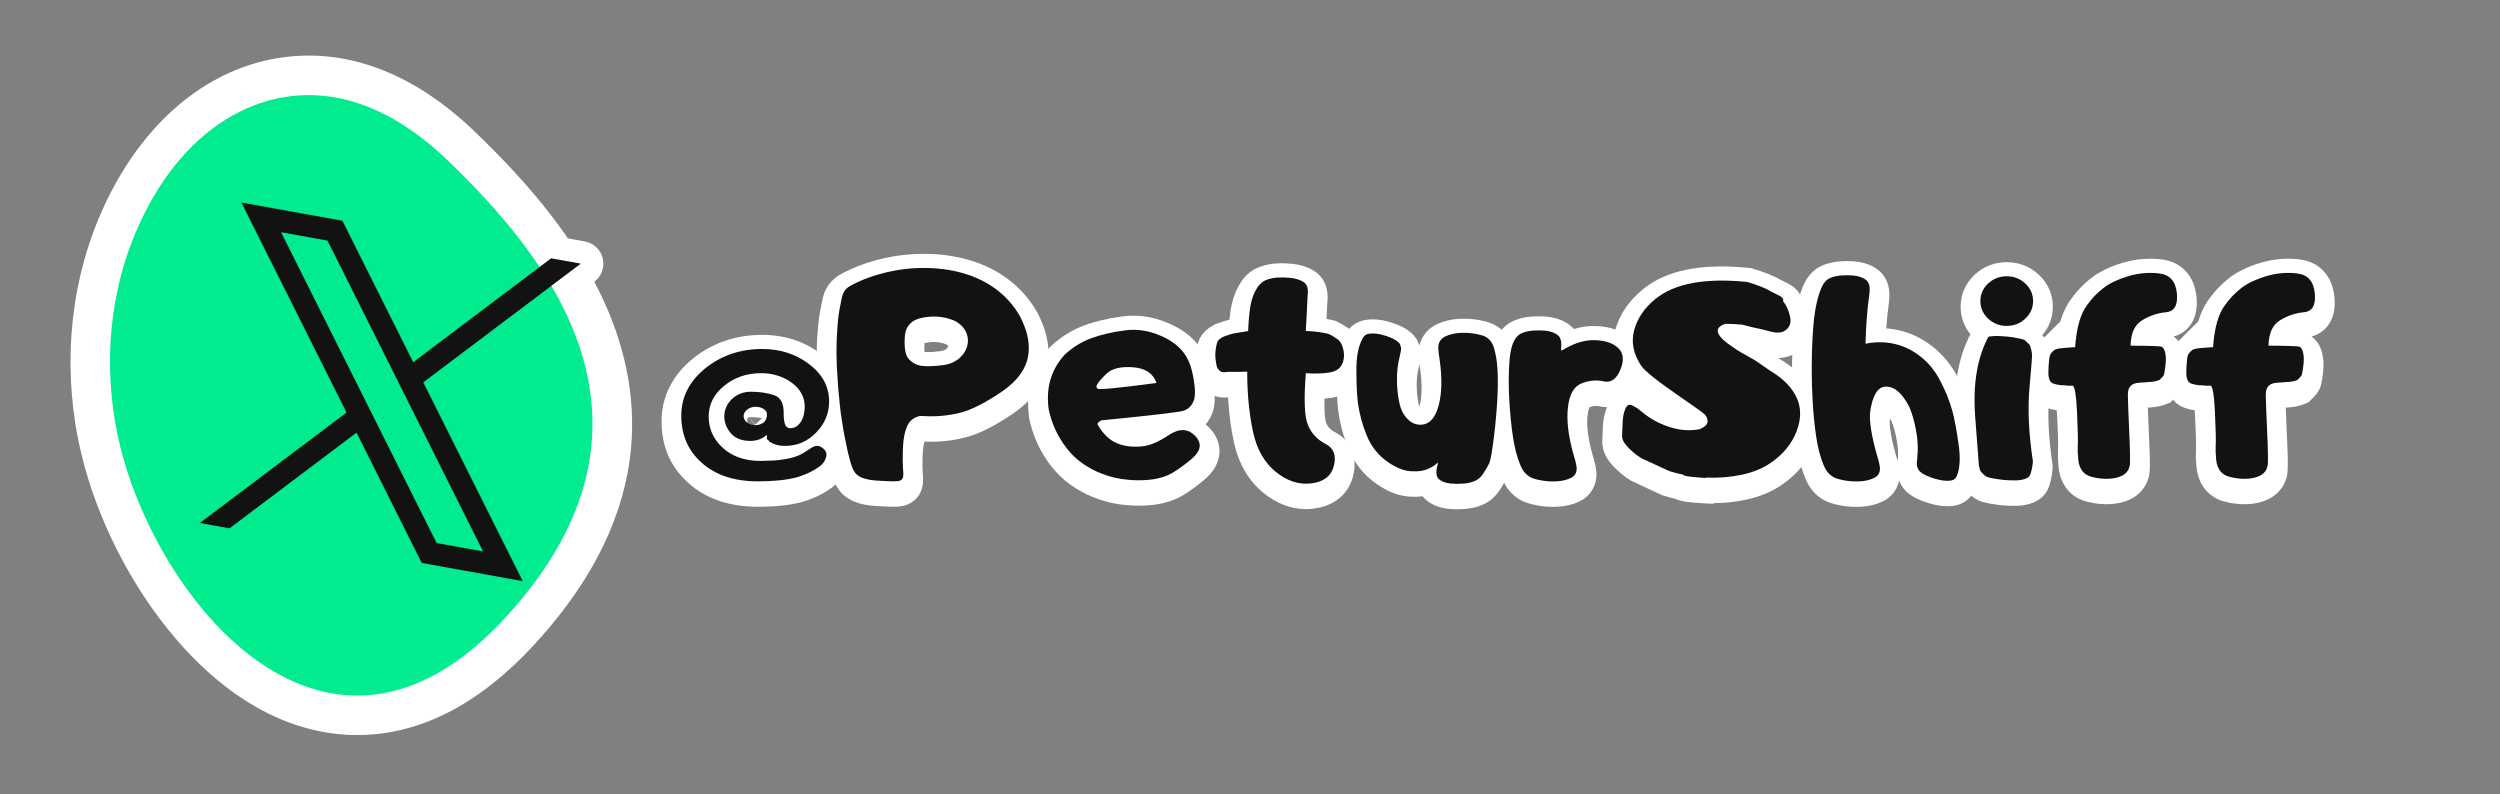
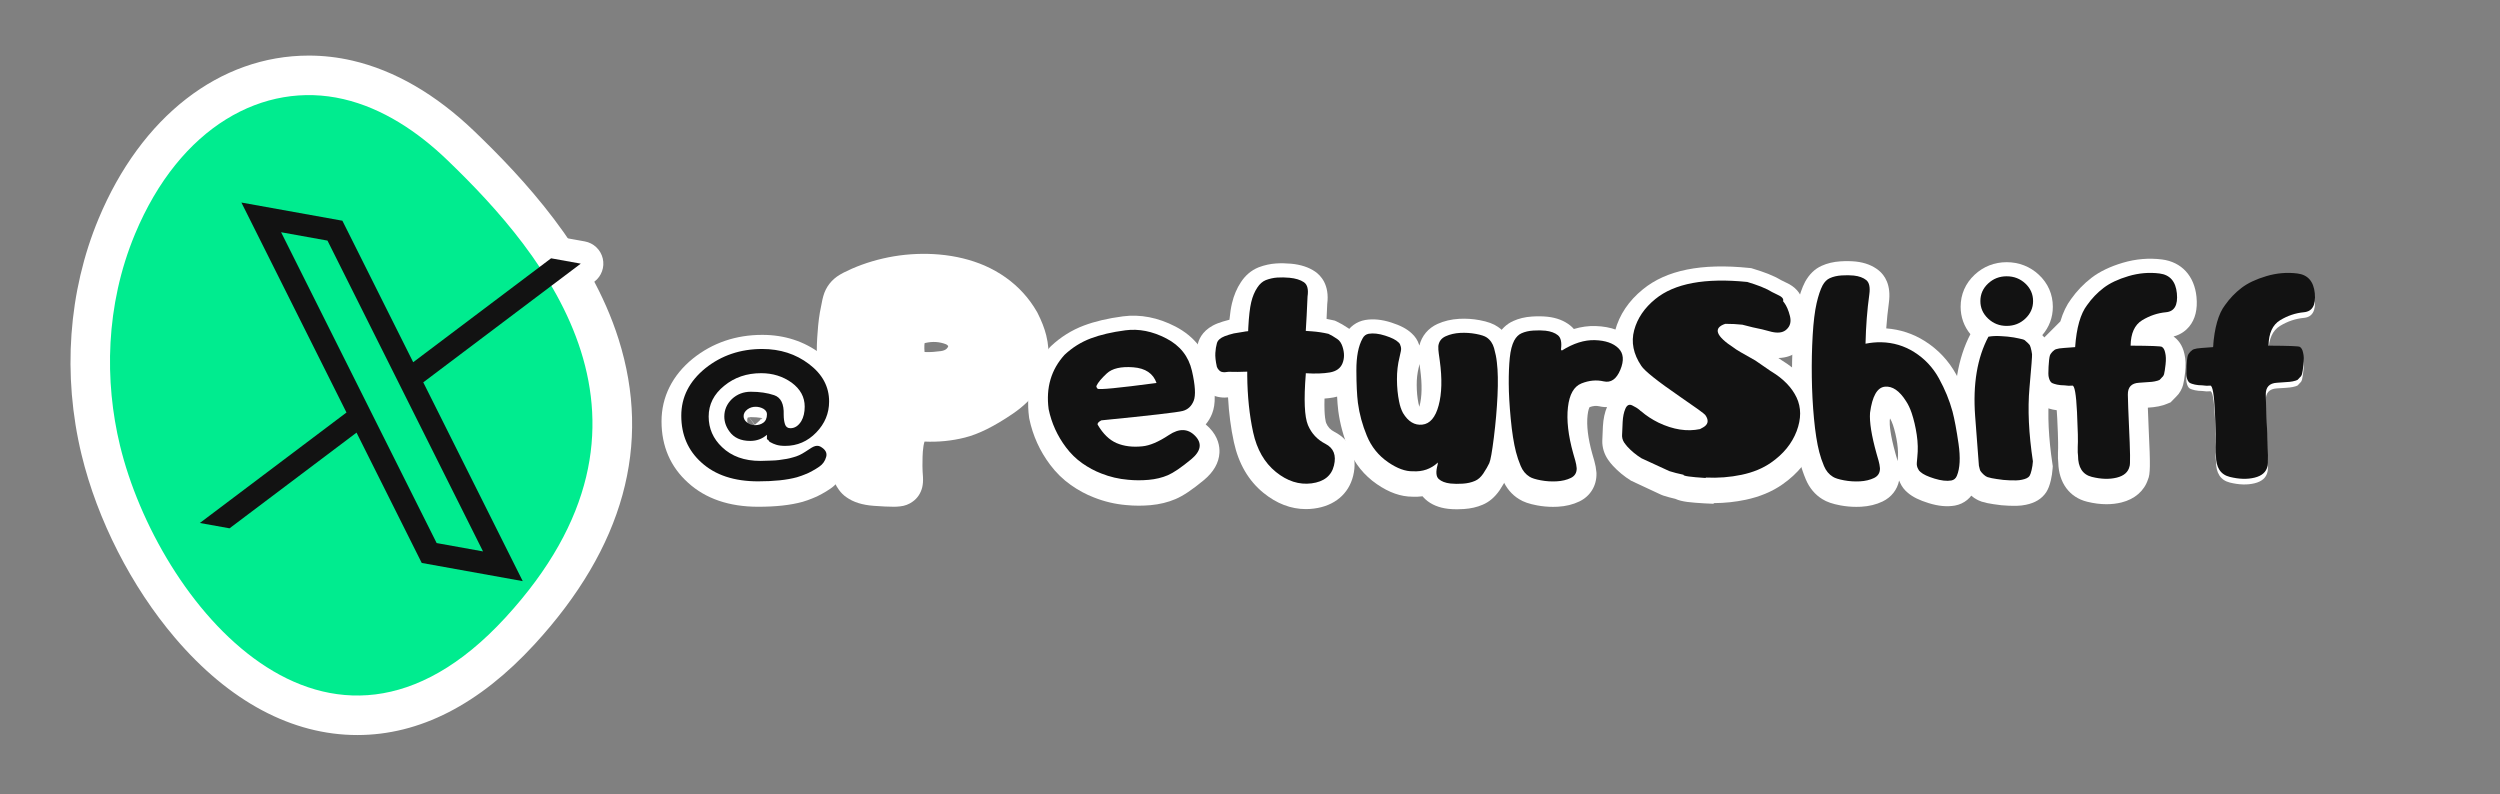
<svg xmlns="http://www.w3.org/2000/svg" id="Layer_1" x="0px" y="0px" viewBox="0 0 1750.45 556.16" style="enable-background:new 0 0 1750.45 556.16;" xml:space="preserve">
  <rect x="0" y="0" width="1750.45" height="556.16" fill="#808080" stroke="none" />
  <style type="text/css">	.st0{fill:#FFFFFF;}	.st1{fill:#00EC8F;}	.st2{fill:#121212;}</style>
  <g>
    <g>
      <path class="st0" d="M573.69,330.66c-1.77,1.23-3.44,2.25-5.01,3.07c-1.64,0.95-3.37,1.77-5.21,2.45    c-1.43,0.61-3.27,1.26-5.52,1.94c-6.95,1.91-16.01,2.86-27.18,2.86c-16.76,0-29.98-4.39-39.65-13.18    c-9.4-8.45-14.1-19.38-14.1-32.8c0-13.01,5.62-24.08,16.86-33.21c11.24-8.99,24.53-13.49,39.85-13.49    c12.53,0,23.44,3.51,32.7,10.53c9.4,7.09,14.1,15.84,14.1,26.26c0,8.24-3,15.47-8.99,21.66c-6.06,6.27-13.32,9.4-21.77,9.4    c-2.52,0-4.63-0.27-6.34-0.82c-1.23-0.34-2.76-1.02-4.6-2.04c-0.14-0.27-0.27-0.48-0.41-0.61c-0.34-0.54-0.82-0.95-1.43-1.23    v-3.07c-3.27,2.86-7.15,4.29-11.65,4.29c-6.61,0-11.48-2.21-14.61-6.64c-2.39-3.27-3.58-6.74-3.58-10.42    c0-4.7,1.77-8.79,5.31-12.26c3.68-3.41,8.11-5.11,13.28-5.11c6.13,0,11.56,0.8,16.3,2.4c4.73,1.6,6.96,6.15,6.69,13.64    c0,2.66,0.31,4.91,0.92,6.74c0.61,1.84,1.87,2.76,3.78,2.76c3.07,0,5.62-1.67,7.66-5.01c1.57-2.72,2.35-6.1,2.35-10.12    c0-6.68-3.03-12.26-9.1-16.76c-6.2-4.43-13.32-6.64-21.36-6.64c-10.08,0-18.7,2.93-25.85,8.79c-7.29,5.86-10.93,13.05-10.93,21.56    c0,8.38,3.13,15.53,9.4,21.46c6.68,6.4,15.6,9.61,26.77,9.61c1.7,0,3.99-0.07,6.85-0.2c2.72-0.07,4.8-0.2,6.23-0.41    c1.29-0.14,3.1-0.41,5.42-0.82c1.23-0.2,2.76-0.58,4.6-1.12c2.72-0.68,5.48-1.94,8.28-3.78c1.09-0.68,2.11-1.34,3.07-1.99    c0.95-0.65,1.84-1.18,2.66-1.58c1.77-0.82,3.37-0.88,4.8-0.2c3.61,1.98,5.01,4.41,4.19,7.31    C577.68,326.76,576.08,329.03,573.69,330.66z M537.01,293.98c0-1.5-0.82-2.76-2.45-3.78c-1.7-0.95-3.54-1.43-5.52-1.43    c-2.11,0-4.02,0.61-5.72,1.84c-1.77,1.36-2.66,2.93-2.66,4.7c0,1.77,0.82,3.27,2.45,4.5c1.5,1.23,3.34,1.84,5.52,1.84    c2.25,0,4.15-0.54,5.72-1.64C536.12,298.78,537.01,296.77,537.01,293.98z" />
      <path class="st0" d="M530.77,354.82c-20.23,0-36.7-5.65-48.95-16.78c-12.35-11.09-18.63-25.59-18.63-43.04    c0-17.08,7.6-32.28,21.98-43.95c13.78-11.03,30.1-16.58,48.58-16.58c15.56,0,29.37,4.49,41.05,13.33    c12.81,9.65,19.59,22.55,19.59,37.29c0,8.85-2.39,16.93-7.12,24.12c5.43,5.76,6.12,12.87,4.55,18.42    c-1.69,5.99-5.24,10.98-10.27,14.44c-2.13,1.47-4.2,2.74-6.17,3.78c-2.14,1.23-4.41,2.3-6.78,3.19c-1.86,0.78-4.03,1.54-6.63,2.33    C553.4,353.72,543.31,354.82,530.77,354.82z M524.42,298.81c1.7,0.12,2.7-0.16,3.48-0.84l0.45-0.39l-3.89-5.4    c-0.35,0.06-0.66,0.15-0.95,0.26c-0.23,0.64-0.33,1.19-0.33,1.53C523.17,295.8,523.68,297.45,524.42,298.81z M524.52,292.17    l4.03,5.24l3.32-2.91l1.17-1.88c-2.21-0.37-4.64-0.55-7.27-0.55C525.3,292.08,524.89,292.11,524.52,292.17z M533.18,292.65    l-0.77,1.38l1.44-1.26C533.63,292.73,533.4,292.69,533.18,292.65z" />
    </g>
    <g>
      <path class="st0" d="M588.41,217.54c0.68-3.61,1.12-5.72,1.33-6.34c0.82-3.07,2.66-5.42,5.52-7.05c1.09-0.68,3.37-1.8,6.85-3.37    c8.11-3.54,16.79-6.1,26.06-7.66c9.47-1.57,18.94-1.94,28.41-1.12c9.95,0.89,19.04,3.1,27.29,6.64    c8.86,3.88,16.32,9.16,22.38,15.84c2.93,3.2,5.55,6.81,7.87,10.83c2.38,4.7,4.05,8.96,5.01,12.77c1.16,4.63,1.5,9.03,1.02,13.18    c-1.09,10.22-7.38,19.23-18.85,27.03c-11.48,7.8-21.17,12.69-29.07,14.66c-8.65,2.18-17.58,2.93-26.77,2.25    c-0.55-0.07-1.26,0-2.15,0.2c-0.95,0.27-1.7,0.55-2.25,0.82c-0.82,0.41-1.64,0.92-2.45,1.53c-1.84,1.36-3.31,3.71-4.39,7.05    c-0.95,3-1.57,6.47-1.84,10.42c-0.2,2.52-0.31,6.2-0.31,11.04c0,1.77,0.05,3.41,0.15,4.91c0.1,1.5,0.19,2.76,0.26,3.78    c0.07,1.23,0,2.28-0.2,3.17c-0.2,0.82-0.61,1.43-1.23,1.84c-0.61,0.48-1.29,0.75-2.04,0.82c-1.23,0.14-2.25,0.2-3.07,0.2    c-3.27,0-7.65-0.2-13.13-0.61c-5.49-0.41-9.56-1.6-12.21-3.58c-0.75-0.48-1.43-1.16-2.04-2.04c-1.16-1.43-2.32-4.33-3.47-8.69    c-1.02-3.41-2.04-7.87-3.07-13.39c-0.95-4.29-1.77-8.89-2.45-13.8c-0.82-5.11-1.26-8.34-1.33-9.71c-0.07-0.27-0.1-0.68-0.1-1.23    c-0.07-0.2-0.12-0.41-0.15-0.61c-0.04-0.2-0.05-0.41-0.05-0.61c0-0.54-0.04-0.95-0.1-1.23c0-0.2-0.02-0.39-0.05-0.56    c-0.04-0.17-0.05-0.36-0.05-0.56c-0.27-2.59-0.53-5.23-0.77-7.92c-0.24-2.69-0.43-5.43-0.56-8.23    c-0.41-4.97-0.65-10.66-0.72-17.07c0-6.81,0.2-12.53,0.61-17.17C586.67,227.59,587.39,222.1,588.41,217.54z M667.71,228.27    c-7.56-3-15.47-3.47-23.71-1.43c-1.16,0.41-2.11,0.75-2.86,1.02c-2.66,1.23-4.74,3.2-6.23,5.93c-1.09,2.25-1.6,5.72-1.53,10.42    c0.07,4.7,0.78,8.07,2.15,10.12c0.88,1.23,1.77,2.15,2.66,2.76c2.45,2.11,5.86,3.2,10.22,3.27c3.82,0.07,7.92-0.2,12.31-0.82    c4.39-0.61,8.12-2.25,11.19-4.91c1.84-1.7,3.27-3.58,4.29-5.62c1.02-2.11,1.53-4.36,1.53-6.74c-0.14-5.25-2.69-9.5-7.66-12.77    C669.38,229.02,668.6,228.61,667.71,228.27z" />
      <path class="st0" d="M625.91,354.82c-3.65,0-8.28-0.21-14.16-0.65c-8.02-0.6-14.26-2.56-19.07-6c-2-1.35-3.76-3.08-5.26-5.16    c-2.29-3-4.06-7.11-5.69-13.19c-1.14-3.84-2.22-8.55-3.31-14.39c-1.01-4.55-1.88-9.48-2.6-14.65c-0.92-5.78-1.25-8.42-1.38-9.98    c-0.04-0.31-0.08-0.64-0.11-0.96c-0.02-0.1-0.04-0.21-0.05-0.31c-0.09-0.56-0.16-1.18-0.2-1.82l-0.13-0.52v-0.94    c-0.03-0.29-0.06-0.59-0.07-0.89c-0.26-2.52-0.51-5.08-0.74-7.69c-0.25-2.79-0.44-5.64-0.59-8.54    c-0.42-5.27-0.67-11.26-0.74-17.83c0-7.32,0.22-13.5,0.67-18.52c0.42-6.66,1.23-12.82,2.37-18.02c0.86-4.56,1.25-6.29,1.61-7.45    c1.8-6.42,5.84-11.6,11.69-15.03c1.22-0.75,3.24-1.85,8.26-4.11c9.26-4.04,19.11-6.95,29.44-8.7c10.62-1.76,21.34-2.18,31.91-1.26    c11.4,1.01,22,3.61,31.56,7.71c10.7,4.69,19.81,11.16,27.16,19.25c3.57,3.9,6.81,8.36,9.61,13.23l0.35,0.65    c2.88,5.67,4.87,10.8,6.09,15.67c1.56,6.24,2.01,12.33,1.35,18.12c-1.52,14.29-9.88,26.74-24.82,36.9    c-12.96,8.81-23.91,14.25-33.5,16.64c-9.11,2.3-18.6,3.24-28.24,2.8c-0.57,1.83-0.97,4.22-1.17,7c-0.13,1.65-0.27,4.56-0.27,10.09    c0,1.43,0.04,2.75,0.12,3.96l0.25,3.78c0.15,2.76-0.03,5.06-0.53,7.23c-1.04,4.18-3.35,7.6-6.57,9.91    c-2.62,1.94-5.7,3.11-8.94,3.41C628.67,354.74,627.14,354.82,625.91,354.82z M627.45,327.03c-0.1,0.01-0.19,0.02-0.29,0.03    C627.25,327.05,627.35,327.04,627.45,327.03z M609.45,325.89c0.72,0.21,2.1,0.52,4.36,0.69c1.57,0.12,3.03,0.22,4.4,0.3    c0-0.2,0-0.4,0-0.6c0-5.26,0.12-9.23,0.35-12.15c0.33-4.86,1.16-9.46,2.45-13.51c2.02-6.2,5.15-10.87,9.34-13.97    c1.42-1.07,2.97-2.03,4.52-2.8c1.31-0.65,2.82-1.23,4.62-1.74l0.68-0.18c2.31-0.53,4.45-0.7,6.47-0.51    c7.61,0.54,15.07-0.09,22.18-1.88c4.35-1.08,12.13-4.16,24.68-12.69c11.92-8.1,12.64-14.84,12.87-17.05    c0.3-2.59,0.06-5.36-0.69-8.36c-0.68-2.71-1.94-5.92-3.75-9.54c-1.76-3-3.74-5.72-5.91-8.09c-4.82-5.3-10.6-9.38-17.73-12.5    c-6.76-2.91-14.52-4.78-22.95-5.53c-8.23-0.71-16.63-0.38-24.93,0.99c-8.06,1.36-15.74,3.62-22.78,6.69    c-2.89,1.3-4.23,1.99-4.78,2.28c-0.2,0.92-0.48,2.38-0.86,4.37l-0.09,0.45c-0.86,3.85-1.48,8.66-1.84,14.31    c-0.4,4.55-0.58,9.92-0.58,16.29c0.06,5.86,0.29,11.27,0.67,15.94l0.03,0.45c0.13,2.61,0.3,5.17,0.53,7.67    c0.23,2.62,0.48,5.18,0.74,7.69l0.08,0.75c0.01,0.07,0.02,0.14,0.02,0.21c0.05,0.33,0.08,0.67,0.11,1.02l0.27,0.83l0.08,2.77    c0.02,0.22,0.15,1.82,1.17,8.21c0.67,4.81,1.43,9.08,2.3,12.97l0.1,0.49c0.92,4.99,1.84,9.01,2.71,11.93l0.12,0.42    C608.86,324.13,609.21,325.21,609.45,325.89z M601.94,287.95L601.94,287.95L601.94,287.95z M574.06,286.72L574.06,286.72    L574.06,286.72z M601.3,282.16c0.04,0.19,0.07,0.39,0.1,0.58C601.38,282.55,601.34,282.35,601.3,282.16z M649.54,274.2    c-0.47,0-0.94,0-1.4-0.01c-7.38-0.11-13.6-2.2-18.49-6.2c-1.93-1.45-3.73-3.32-5.35-5.57l-0.29-0.42    c-2.94-4.41-4.36-10-4.47-17.59c-0.1-7.05,0.82-12.34,2.91-16.66l0.33-0.63c2.91-5.29,7.25-9.38,12.57-11.83l1.07-0.44l4.26-1.45    c11.04-2.74,21.83-2.08,32.08,1.97c1.89,0.74,3.65,1.66,5.22,2.76c8.39,5.51,13.33,14.03,13.59,23.76    c0.01,4.85-0.98,9.15-2.91,13.14c-1.84,3.68-4.29,6.91-7.34,9.74l-0.34,0.3c-5.1,4.42-11.27,7.17-18.34,8.15    C658.04,273.88,653.65,274.2,649.54,274.2z M647.35,246.43c0.3,0.04,0.71,0.08,1.26,0.09c3.12,0.06,6.52-0.18,10.19-0.69    c2.09-0.29,3.2-0.97,3.87-1.52c0.51-0.5,0.9-1,1.14-1.49c0.02-0.05,0.08-0.23,0.08-0.56c0,0.08,0-0.26-1.37-1.17    c-4.65-1.82-9.42-2.14-14.58-0.97l-0.58,0.21c-0.09,0.71-0.18,1.89-0.15,3.68C647.22,245.07,647.28,245.86,647.35,246.43z     M662.73,241.18L662.73,241.18L662.73,241.18z M662.46,241.05c0,0,0.01,0.01,0.02,0.01C662.47,241.06,662.47,241.06,662.46,241.05    z" />
    </g>
    <g>
      <path class="st0" d="M771.13,298.27c-2.04,1.09-2.9,2.11-2.55,3.07c3.75,6.4,8.18,10.7,13.28,12.88    c5.11,2.18,11.07,2.93,17.88,2.25c5.25-0.48,11.48-3.12,18.7-7.92c7.22-4.8,13.35-4.6,18.39,0.61c5.04,5.21,4.1,10.68-2.81,16.4    c-6.92,5.72-12.37,9.44-16.35,11.14c-3.99,1.7-8.43,2.78-13.34,3.22c-4.91,0.44-9.74,0.43-14.51-0.05    c-6.47-0.54-12.71-2.01-18.7-4.39c-4.63-1.77-9.09-4.17-13.39-7.2c-4.29-3.03-8.07-6.73-11.34-11.09    c-6.06-8.04-10.12-16.96-12.16-26.77c-1.98-14.99,1.74-27.66,11.14-38.02c5.45-5.11,11.56-8.94,18.34-11.5    c6.78-2.55,14.87-4.45,24.27-5.67c9.4-1.23,18.94,0.66,28.61,5.67c9.67,5.01,15.67,12.59,17.99,22.74    c2.32,10.15,2.72,17.12,1.23,20.9c-1.5,3.78-4.05,6.17-7.66,7.15C824.54,292.67,805.53,294.86,771.13,298.27z M793.46,261.12    c-8.55-0.65-14.72,0.78-18.5,4.29c-3.78,3.51-6.18,6.39-7.2,8.64c-0.27,0.48-0.04,1.16,0.72,2.04c0.75,0.89,14.51-0.44,41.29-3.99    C807.44,265.43,802.01,261.77,793.46,261.12z" />
      <path class="st0" d="M797.31,354.07c-2.98,0-5.94-0.15-8.86-0.44c-7.58-0.64-15.21-2.43-22.44-5.3c-5.5-2.1-11.03-5.07-16.25-8.76    c-5.46-3.86-10.32-8.6-14.43-14.09c-7.25-9.6-12.18-20.46-14.63-32.25l-0.17-1.01c-2.52-19.14,2.39-35.66,14.61-49.12l0.78-0.79    c6.76-6.34,14.47-11.16,22.93-14.35c7.74-2.92,16.94-5.09,27.36-6.45c12.21-1.59,24.58,0.8,36.76,7.1    c13.22,6.84,21.91,17.89,25.11,31.95c3.06,13.42,3.25,22.39,0.6,29.07c-1.12,2.84-2.63,5.36-4.47,7.53    c0.88,0.73,1.74,1.52,2.57,2.38c6.27,6.48,7.29,13.11,7.05,17.53c-0.39,7-4.08,13.45-10.98,19.16    c-8.14,6.73-14.41,10.93-19.74,13.2c-5.3,2.27-11.2,3.71-17.53,4.28C802.82,353.94,800.06,354.07,797.31,354.07z M828.35,318.9    L828.35,318.9L828.35,318.9z M772.09,300.07l5.55,10.4L772.09,300.07z M747.89,288.08c1.45,6.67,4.01,12.68,7.79,18.28l-0.13-0.36    c-1.83-5.12-1.21-12.45,5.72-17.8c-1.24-0.81-2.25-1.87-3.36-3.18c-5.06-5.96-4.76-12.45-2.66-16.88    c1.85-3.97,5.12-8.06,10.3-12.87c0.11-0.1,0.22-0.2,0.33-0.3c-3.85,1.77-7.34,4.12-10.62,7.12    C748.95,269.25,746.6,277.53,747.89,288.08z M771.13,298.27l0.64,1.2L771.13,298.27z M780.26,279.97    c-0.02,0.03-0.03,0.04-0.03,0.05l-0.1,0.22C780.18,280.15,780.22,280.06,780.26,279.97z" />
    </g>
    <g>
      <path class="st0" d="M873.93,235.83c0-0.82,0.03-1.67,0.1-2.55c0.41-7.83,1.09-13.74,2.04-17.73c0.95-3.99,2.38-7.41,4.29-10.27    c1.64-2.52,3.61-4.26,5.93-5.21c2.72-1.02,5.42-1.62,8.07-1.79c2.66-0.17,5.48-0.12,8.48,0.15c4.29,0.41,7.66,1.45,10.12,3.12    c2.45,1.67,3.3,5.02,2.55,10.07c-0.41,9.67-0.82,17.68-1.23,24.01c1.43,0.07,2.86,0.17,4.29,0.31c3.82,0.27,7.66,0.85,11.55,1.74    c1.77,0.82,3.82,2.01,6.13,3.58c1.7,1.09,2.96,2.93,3.78,5.52c1.36,4.22,1.35,8.07-0.05,11.55c-1.4,3.47-4.34,5.6-8.84,6.39    c-4.5,0.78-10.12,0.97-16.86,0.56c0,0.2,0,0.41,0,0.61c-1.43,17.99-0.92,29.89,1.53,35.72c2.45,5.82,6.54,10.2,12.26,13.13    c5.72,2.93,7.7,7.99,5.93,15.18c-1.77,7.19-7,11.34-15.69,12.47c-8.69,1.12-17.02-1.55-24.99-8.02    c-7.97-6.47-13.27-15.7-15.89-27.69c-2.62-11.99-4-25.24-4.14-39.75v-2.76c-4.43,0.2-8.79,0.24-13.08,0.1    c-1.36,0.2-2.28,0.31-2.76,0.31c-0.82,0-1.57-0.1-2.25-0.31c-0.75-0.27-1.33-0.68-1.74-1.23c-0.55-0.48-1.02-1.23-1.43-2.25    c-0.89-3.95-1.24-7.2-1.07-9.76c0.17-2.55,0.53-4.79,1.07-6.69c0.55-2.11,2.38-3.78,5.52-5.01c1.77-0.68,3.88-1.33,6.34-1.94    c1.5-0.27,3.78-0.65,6.85-1.12C871.44,236.1,872.5,235.97,873.93,235.83z" />
      <path class="st0" d="M914.4,356.46c-10.47,0-20.46-3.81-29.77-11.38c-10.43-8.47-17.39-20.41-20.68-35.48    c-2.12-9.68-3.49-20.19-4.1-31.36c-0.91,0.1-1.66,0.14-2.36,0.14c-2.16,0-4.26-0.3-6.23-0.89l-0.74-0.24    c-2.8-1.02-5.25-2.66-7.17-4.81c-1.71-1.77-3.1-3.96-4.13-6.53l-0.66-2.12c-1.19-5.3-1.64-9.78-1.38-13.7    c0.24-3.57,0.75-6.71,1.58-9.59c1.08-4.21,4.44-10.43,13.77-14.08c2.39-0.92,5.06-1.74,8.03-2.48l0.27-0.07    c0.44-4.59,1.04-8.44,1.78-11.55c1.33-5.56,3.43-10.51,6.24-14.72c3.09-4.76,7.21-8.28,12.16-10.32l0.42-0.17    c3.99-1.5,8.04-2.38,12.05-2.64c3.36-0.22,6.93-0.15,10.61,0.18c6.68,0.64,12.26,2.47,16.65,5.46c3.98,2.71,10.3,9.24,8.56,22.74    c-0.16,3.71-0.32,7.2-0.47,10.44c1.45,0.26,2.91,0.55,4.36,0.89l1.41,0.32l1.32,0.61c2.47,1.14,5.11,2.67,8.08,4.67    c2.81,1.8,6.97,5.66,9.23,12.82c2.31,7.17,2.18,14.42-0.41,20.87c-3.21,7.98-10.07,13.26-19.31,14.86    c-1.92,0.34-3.96,0.58-6.12,0.75c-0.36,12.99,0.98,16.69,1.18,17.15c1.19,2.83,2.98,4.73,5.81,6.18    c11.48,5.88,16.36,17.39,13.06,30.8c-3.13,12.7-13.1,21.04-27.35,22.88C918.19,356.33,916.29,356.46,914.4,356.46z M887.16,249.65    v17.25c0.13,13.36,1.41,25.79,3.82,36.8c1.95,8.92,5.58,15.43,11.1,19.91c6.58,5.34,11.42,5.43,14.48,5.04    c3.64-0.47,3.83-1.24,4.03-2.06c0.01-0.06,0.03-0.11,0.04-0.16c-8.14-4.52-13.99-11.03-17.55-19.46    c-3.42-8.12-4.23-20.97-2.62-41.63v-14.77l14.67,0.89c4.45,0.27,8.24,0.25,11.32-0.07c-0.36-0.22-0.69-0.41-0.97-0.56    c-2.65-0.54-5.3-0.9-7.88-1.09c-1.52-0.14-2.74-0.23-3.95-0.29l-14.06-0.66l0.91-14.05c0.39-5.97,0.78-13.55,1.16-22.52    c-0.03,0-0.07-0.01-0.11-0.01c-2.21-0.2-4.35-0.24-6.29-0.12c-1.02,0.07-2.09,0.28-3.21,0.63c-0.02,0.03-0.04,0.06-0.06,0.09    c-1.09,1.63-1.87,3.58-2.44,5.96c-0.52,2.16-1.23,6.55-1.68,15.23c-0.06,0.85-0.08,1.35-0.08,1.83v12.57l-12.52,1.2    c-0.8,0.08-1.41,0.14-1.83,0.22l-0.53,0.09c-1.22,0.19-2.3,0.36-3.26,0.52c1.02-0.03,2.03-0.06,3.05-0.11L887.16,249.65z     M928.56,252.73c0.08,0.05,0.16,0.11,0.24,0.16C928.72,252.84,928.64,252.79,928.56,252.73z M865.46,247.77    c-0.02,0.08-0.05,0.17-0.07,0.26C865.41,247.94,865.44,247.85,865.46,247.77z" />
    </g>
    <g>
-       <path class="st0" d="M1006.78,327.8c-4.84,4.5-10.66,6.54-17.47,6.13c-5.25,0.14-11.04-1.98-17.37-6.34    c-6.74-4.63-11.7-10.78-14.87-18.45c-3.17-7.66-5.26-15.38-6.29-23.15c-0.68-5.45-1.04-13.01-1.07-22.69    c-0.04-9.67,1.41-17.13,4.34-22.38c0.95-1.84,2.38-2.93,4.29-3.27c3.27-0.54,7.14-0.1,11.6,1.33c4.46,1.43,7.51,2.96,9.15,4.6    c0.75,0.61,1.23,1.36,1.43,2.25c0.55,1.23,0.65,2.59,0.31,4.09c-0.34,1.5-0.65,2.9-0.92,4.19c-1.23,4.91-1.82,10.1-1.79,15.58    c0.03,5.48,0.53,10.58,1.48,15.28c0.61,3.2,1.53,5.93,2.76,8.18c3.61,6,8.11,8.7,13.49,8.12c5.38-0.58,9.2-5.04,11.45-13.39    c2.25-8.34,2.52-18.75,0.82-31.22c-0.2-1.64-0.44-3.35-0.72-5.16c-0.27-1.8-0.37-3.56-0.31-5.26c0.41-3.2,2.13-5.48,5.16-6.85    c3.03-1.36,6.42-2.15,10.17-2.35c3.75-0.2,7.42,0.04,11.04,0.72c3.61,0.68,6.1,1.5,7.46,2.45c2.52,1.7,4.26,4.22,5.21,7.56    c0.95,3.34,1.6,6.61,1.94,9.81c0.75,6.13,0.9,13.92,0.46,23.35c-0.44,9.44-1.3,19.2-2.55,29.28c-1.26,10.08-2.33,16.1-3.22,18.04    c-0.89,1.94-2.32,4.41-4.29,7.41c-1.7,2.45-3.61,4.12-5.72,5.01c-2.52,1.09-5.38,1.74-8.58,1.94c-3.2,0.2-6.06,0.17-8.58-0.1    c-3.61-0.41-6.35-1.47-8.23-3.17c-1.87-1.7-2.13-5.04-0.77-10.01L1006.78,327.8z" />
      <path class="st0" d="M1020.25,356.59c-2.17,0-4.23-0.1-6.16-0.31c-6.62-0.75-12-3-16.06-6.69c-0.67-0.61-1.34-1.3-1.98-2.1    c-2.28,0.3-4.62,0.39-7.01,0.29c-8.19,0-16.42-2.9-24.96-8.78c-8.94-6.14-15.61-14.41-19.81-24.56    c-3.62-8.75-6.04-17.71-7.22-26.63c-0.77-6.16-1.16-14.12-1.19-24.44c-0.04-12.11,1.92-21.6,6.01-29.01    c2.96-5.56,7.93-9.22,14.03-10.31c5.62-0.94,11.71-0.33,18.26,1.78c6.44,2.06,10.99,4.47,14.25,7.55    c2.46,2.19,4.25,4.92,5.22,8.01c0.07,0.19,0.14,0.37,0.2,0.56c1.63-6.76,6.17-12.2,12.74-15.16c4.59-2.06,9.66-3.25,15.09-3.55    c4.84-0.27,9.66,0.05,14.35,0.93c5.78,1.09,9.73,2.54,12.83,4.71c5.01,3.39,8.74,8.65,10.58,15.09c1.17,4.09,1.97,8.17,2.4,12.15    c0.83,6.75,1,15.15,0.52,25.46c-0.46,9.75-1.35,19.96-2.64,30.34c-1.99,15.89-3.24,19.61-4.36,22.06    c-1.2,2.64-2.95,5.67-5.34,9.29c-3.41,4.91-7.36,8.24-11.93,10.15c-3.84,1.66-8.27,2.68-13.05,2.99    C1023.39,356.53,1021.79,356.59,1020.25,356.59z M1019.55,334.79L1019.55,334.79L1019.55,334.79z M1025.6,291.42l-5,37.49    c0.84-0.01,1.74-0.04,2.68-0.1c1.38-0.09,2.57-0.31,3.55-0.67c0.07-0.09,0.17-0.21,0.28-0.37c1.58-2.4,2.44-3.97,2.87-4.85    c0.24-0.91,1.01-4.33,2.28-14.43c1.21-9.68,2.04-19.17,2.46-28.21c0.4-8.62,0.28-15.69-0.37-21.02c-0.27-2.54-0.75-4.99-1.45-7.47    c-0.47-0.12-1.12-0.27-1.99-0.43c-2.51-0.47-5.11-0.64-7.72-0.5c-0.65,0.04-1.27,0.1-1.86,0.19c0.19,1.35,0.37,2.64,0.53,3.9    c1.95,14.3,1.57,26.3-1.19,36.54c-0.67,2.47-1.44,4.69-2.31,6.67L1025.6,291.42z M1015.77,328.51L1015.77,328.51L1015.77,328.51z     M1027.25,327.97c-0.01,0.01-0.03,0.01-0.04,0.02C1027.22,327.99,1027.24,327.98,1027.25,327.97z M989.54,320.09l0.59,0.04    c3.04,0.19,5.15-0.53,7.23-2.46l3.54-3.29c-1.3,0.34-2.51,0.55-3.58,0.66c-6.29,0.68-18.14-0.34-26.82-14.75l-0.29-0.5    c-1.91-3.49-3.33-7.6-4.21-12.21c-1.1-5.41-1.69-11.45-1.73-17.8c-0.04-6.05,0.58-11.93,1.84-17.48c-0.13-0.04-0.26-0.09-0.4-0.13    c-0.39-0.13-0.75-0.23-1.09-0.33c-0.61,2.53-1.1,6.2-1.08,11.42c0.03,9.06,0.36,16.14,0.97,21.02c0.85,6.44,2.65,13.06,5.34,19.58    c2.14,5.18,5.38,9.21,9.91,12.32c5.24,3.61,8.11,3.94,9.18,3.91L989.54,320.09z M992.23,288.51L992.23,288.51L992.23,288.51z     M995.62,287.87L995.62,287.87L995.62,287.87z M993.9,254.86c-0.16,0.74-0.31,1.44-0.46,2.12l-0.12,0.51    c-0.94,3.76-1.4,7.84-1.37,12.14c0.03,4.57,0.43,8.81,1.2,12.61c0.2,1.06,0.42,1.9,0.63,2.57c0.05-0.16,0.09-0.33,0.14-0.5    c1.76-6.52,1.91-15.18,0.47-25.75C994.24,257.3,994.08,256.09,993.9,254.86z M1033.94,252.12L1033.94,252.12L1033.94,252.12z" />
    </g>
    <g>
      <path class="st0" d="M1093.54,249.42c8.11-5.11,15.84-7.54,23.2-7.31c7.36,0.24,12.84,2.13,16.45,5.67    c3.61,3.54,4.05,8.58,1.33,15.12c-2.73,6.54-6.61,9.23-11.65,8.07c-5.04-1.16-10.22-0.68-15.53,1.43    c-5.31,2.11-8.48,7.68-9.5,16.71c-1.02,9.03,0.2,19.77,3.68,32.24c0.48,1.64,0.97,3.36,1.48,5.16c0.51,1.81,0.83,3.56,0.97,5.26    c0.07,3.2-1.31,5.48-4.14,6.85c-2.83,1.36-6.12,2.15-9.86,2.35c-3.75,0.2-7.46-0.03-11.14-0.72c-3.68-0.68-6.27-1.5-7.77-2.45    c-2.79-1.7-4.89-4.22-6.28-7.56c-1.4-3.34-2.5-6.61-3.32-9.81c-1.57-6.13-2.79-13.91-3.68-23.35c-0.89-9.44-1.35-17.61-1.38-24.53    c-0.04-6.91,0.2-12.93,0.72-18.04c0.51-5.11,1.55-9.16,3.12-12.16c1.36-2.45,3.03-4.12,5.01-5.01c2.38-1.09,5.16-1.74,8.33-1.94    c3.17-0.2,6.01-0.17,8.53,0.1c3.68,0.41,6.57,1.47,8.69,3.17c2.11,1.7,2.83,5.04,2.15,10.01L1093.54,249.42z" />
      <path class="st0" d="M1087.4,354.89c-3.72,0-7.44-0.34-11.09-1.02c-5.57-1.03-9.6-2.42-12.68-4.39    c-5.09-3.09-9.07-7.82-11.61-13.89c-1.64-3.93-2.98-7.87-3.96-11.72c-1.76-6.89-3.09-15.23-4.05-25.48    c-0.92-9.8-1.4-18.46-1.44-25.75c-0.04-7.35,0.23-13.9,0.78-19.47c0.7-6.96,2.21-12.58,4.62-17.2c3.01-5.42,6.85-9.09,11.61-11.22    c3.81-1.74,8.25-2.81,13.1-3.12c3.94-0.25,7.61-0.2,10.91,0.15c6.36,0.7,11.69,2.77,15.89,6.15c0.84,0.67,1.69,1.48,2.51,2.43    c5.12-1.54,10.21-2.23,15.21-2.07c10.9,0.35,19.55,3.59,25.7,9.62c3.64,3.57,11.35,13.67,4.41,30.32    c-6.33,15.19-18.36,18.35-27.53,16.24c-2.14-0.49-4.31-0.3-6.79,0.61c-0.31,0.57-1,2.16-1.39,5.61    c-0.82,7.21,0.28,16.29,3.26,26.97c0.44,1.51,0.94,3.26,1.47,5.1c0.75,2.64,1.24,5.3,1.45,7.91l0.04,0.84    c0.18,8.57-4.3,15.9-11.96,19.59c-4.48,2.16-9.56,3.4-15.12,3.7C1089.61,354.86,1088.51,354.89,1087.4,354.89z M1078.12,325.9    c0.41,0.14,1.37,0.42,3.22,0.76c2.46,0.46,4.98,0.64,7.46,0.53c-0.19-0.66-0.38-1.31-0.57-1.95c-4.04-14.49-5.38-26.76-4.15-37.67    c1.13-9.96,4.37-16.6,8.26-21.03l-1.53,0.97l-12.43-14.51l0.53-3.84c-1.33-0.06-2.82-0.03-4.45,0.07    c-0.97,0.06-1.73,0.19-2.31,0.33c-0.38,0.99-0.93,2.95-1.27,6.35c-0.46,4.62-0.68,10.2-0.64,16.59c0.03,6.48,0.47,14.32,1.32,23.3    c0.81,8.68,1.93,15.81,3.31,21.22c0.65,2.54,1.55,5.2,2.68,7.89C1077.79,325.51,1077.99,325.77,1078.12,325.9z M1078.22,325.98    c0.01,0.01,0.03,0.02,0.03,0.02c0.01,0.01,0.01,0.01,0.01,0.01C1078.27,326.01,1078.25,326,1078.22,325.98z M1115.76,255.93    c-2.79,0-5.82,0.71-9.07,2.11c5.07-1.42,10.13-1.85,15.13-1.26c-1.23-0.42-3.05-0.76-5.54-0.84    C1116.11,255.94,1115.94,255.93,1115.76,255.93z M1071.02,249.93c-0.01,0-0.02,0.01-0.03,0.01    C1071,249.94,1071.01,249.94,1071.02,249.93z M1079.33,245.15L1079.33,245.15L1079.33,245.15z" />
    </g>
    <g>
      <path class="st0" d="M1229.05,256.37l10.53,7.26c0.27,0.2,0.54,0.38,0.82,0.51c8.38,5.11,14.22,11.16,17.53,18.14    c3.3,6.98,3.32,14.84,0.05,23.56c-3.34,8.72-9.33,16.08-17.99,22.07c-5.66,3.95-12.5,6.78-20.54,8.48    c-8.04,1.7-16.39,2.35-25.04,1.94c-0.07,0.07-0.1,0.14-0.1,0.2l-0.1,0.1c-10.77-0.68-15.91-1.43-15.43-2.25    c-3.88-0.82-7.19-1.67-9.91-2.55l-19.52-8.99c-3.82-2.38-7.12-5.11-9.91-8.18c-0.14-0.14-0.26-0.26-0.36-0.36    s-0.19-0.26-0.26-0.46c-0.14-0.07-0.26-0.17-0.36-0.31c-0.1-0.14-0.19-0.27-0.26-0.41c-1.5-1.7-2.32-3.58-2.45-5.62v-0.82    c0.07-2.59,0.2-5.71,0.41-9.35c0.2-3.64,0.82-6.66,1.84-9.04c1.09-2.66,2.69-3.49,4.8-2.5c2.11,0.99,3.88,2.09,5.31,3.32    c0.14,0.2,0.29,0.36,0.46,0.46c0.17,0.1,0.36,0.22,0.56,0.36c3.54,3.07,7.6,5.72,12.16,7.97c10.29,4.91,19.96,6.4,29.02,4.5    c0.48-0.2,1.23-0.61,2.25-1.23c3.2-1.84,3.92-4.36,2.15-7.56c-0.14-0.14-0.26-0.29-0.36-0.46c-0.1-0.17-0.19-0.36-0.26-0.56    c-0.89-1.09-6.81-5.38-17.78-12.88c-15.74-10.83-24.77-18.02-27.08-21.56c-5.59-8.31-7.26-16.64-5.01-24.99    c2.25-8.34,7.19-15.62,14.82-21.82c13.42-10.97,34.88-14.95,64.38-11.96c3.61,1.09,6.81,2.18,9.61,3.27    c1.02,0.41,2.55,1.09,4.6,2.04c1.91,1.16,4.19,2.35,6.85,3.58c3.27,1.43,4.6,2.96,3.99,4.6c0.2,0.2,0.44,0.51,0.72,0.92    c1.7,2.25,3.07,5.38,4.09,9.4c1.02,4.02,0.2,7.19-2.45,9.5c-0.27,0.27-0.48,0.44-0.61,0.51c-2.25,1.7-5.49,2.08-9.71,1.12    c-4.57-1.29-8.99-2.35-13.28-3.17l-7.26-1.84c-3.68-0.41-7.66-0.61-11.96-0.61c-8.72,2.93-6.68,8.55,6.13,16.86    C1215.21,248.54,1220.19,251.46,1229.05,256.37z" />
      <path class="st0" d="M1199.66,352.73l-6.34-0.29c-9.08-0.57-15.62-0.99-20.27-3.15c-3.19-0.73-5.98-1.49-8.48-2.31l-1.51-0.59    l-21.06-9.83c-4.76-2.97-8.99-6.45-12.58-10.34c-0.5-0.51-0.96-1.03-1.37-1.56c-0.24-0.28-0.47-0.57-0.7-0.86    c-0.14-0.18-0.27-0.37-0.41-0.56c-2.98-3.76-4.71-8.17-5.02-12.82l-0.03-1.74c0.08-3.07,0.22-6.32,0.43-10.13    c0.3-5.32,1.26-9.81,2.94-13.72c2.51-6.14,6.81-8.94,9.95-10.17c2.43-0.95,5.01-1.3,7.59-1.04c-2.55-2.41-4.08-4.26-5.16-5.92    c-7.68-11.43-10.06-23.98-6.79-36.15c3.01-11.18,9.56-20.92,19.46-28.96c16.5-13.49,40.89-18.41,74.5-14.98l1.33,0.13l1.28,0.39    c3.92,1.19,7.5,2.41,10.63,3.62c1.3,0.52,3.07,1.3,5.43,2.4l1.34,0.72c1.44,0.87,3.27,1.83,5.45,2.84    c7.09,3.1,10.37,7.68,11.56,12.11c2.05,3.32,3.64,7.27,4.84,11.97c2.27,8.91-0.08,17.28-6.43,23.04c-0.57,0.54-1.32,1.2-2.26,1.83    c-2.83,1.99-7.03,3.9-12.81,4.01l2.43,1.64c10.68,6.51,18.36,14.6,22.83,24.03c4.95,10.47,5.12,22.02,0.5,34.33    c-4.37,11.42-12.12,21.01-23.06,28.59c-7.11,4.97-15.73,8.57-25.55,10.65c-7.16,1.52-14.6,2.31-22.18,2.36L1199.66,352.73z     M1188.83,324.21l6.23,0.3c7.43,0.35,14.67-0.2,21.51-1.66c6.18-1.31,11.38-3.42,15.48-6.29c6.42-4.45,10.65-9.56,12.99-15.68    c2.52-6.72,1.41-10.47,0.36-12.69c-2.08-4.39-6.08-8.44-11.91-12.05c-0.67-0.37-1.32-0.78-1.95-1.24l-9.81-6.76    c-10.53-5.84-13.98-8.01-15.73-9.33c-6.04-3.93-18.65-12.56-17.03-25.39c0.54-4.26,3.15-11.98,14.59-15.83l2.14-0.72h2.26    c4.78,0,9.32,0.24,13.49,0.7l1.87,0.34l6.86,1.74c1.15,0.22,2.3,0.46,3.47,0.71c-0.89-0.48-1.74-0.95-2.54-1.43    c-1.42-0.66-2.5-1.14-3.26-1.44c-2.02-0.79-4.47-1.63-7.19-2.48c-24.87-2.36-42.67,0.68-52.89,9.04    c-5.4,4.39-8.73,9.19-10.22,14.7c-0.74,2.76-1.23,7.18,3.13,13.67c0.44,0.53,4.15,4.6,23.44,17.89    c18.08,12.35,19.22,13.76,20.67,15.54l1.65,2.02l0.34,1.03c5.45,9.84,2.42,20.64-7.36,26.26c-1.38,0.83-2.58,1.47-3.66,1.94    l-1.27,0.55l-1.35,0.28c-11.16,2.35-22.89,0.93-34.91-4.23l15.6,7.19c2.12,0.65,4.72,1.3,7.75,1.94l7.09,1.49L1188.83,324.21z     M1150.8,295.54c-0.01,0.02-0.02,0.04-0.03,0.06C1150.78,295.58,1150.79,295.56,1150.8,295.54z M1215.31,231.05L1215.31,231.05    L1215.31,231.05z" />
    </g>
    <g>
-       <path class="st0" d="M1306.2,244.62c3.68-0.75,7.36-1.09,11.04-1.02c8.38,0.2,16.04,2.49,22.99,6.85    c7.36,4.63,13.15,10.78,17.37,18.45c4.22,7.66,7.39,15.38,9.5,23.15c1.43,5.45,2.84,13.01,4.24,22.69    c1.39,9.67,1,17.13-1.18,22.38c-0.75,1.84-2.04,2.93-3.88,3.27c-3.2,0.55-7.14,0.1-11.8-1.33c-4.67-1.43-7.92-2.96-9.76-4.6    c-0.82-0.61-1.4-1.36-1.74-2.25c-0.68-1.23-0.97-2.59-0.87-4.09c0.1-1.5,0.22-2.89,0.36-4.19c0.54-4.91,0.41-10.1-0.41-15.58    c-0.82-5.48-2.01-10.58-3.58-15.28c-1.09-3.2-2.39-5.93-3.88-8.18c-4.63-7.36-9.61-10.75-14.92-10.17    c-5.31,0.58-8.76,6.66-10.32,18.24c-0.48,6.47,1.02,15.94,4.5,28.41c0.48,1.64,0.97,3.36,1.48,5.16c0.51,1.81,0.83,3.56,0.97,5.26    c0.07,3.2-1.31,5.48-4.14,6.85c-2.83,1.36-6.11,2.15-9.86,2.35c-3.75,0.2-7.46-0.03-11.14-0.72c-3.68-0.68-6.27-1.5-7.77-2.45    c-2.79-1.7-4.89-4.22-6.28-7.56c-1.4-3.34-2.5-6.61-3.32-9.81c-1.57-6.13-2.79-13.91-3.68-23.35c-0.89-9.44-1.4-19.19-1.53-29.28    c-0.14-10.08,0.07-19.77,0.61-29.07c0.54-9.3,1.46-16.81,2.76-22.53c1.23-5.31,2.62-9.47,4.19-12.47    c1.36-2.45,3.03-4.12,5.01-5.01c2.38-1.09,5.16-1.74,8.33-1.94c3.17-0.2,6.01-0.17,8.53,0.1c3.68,0.41,6.57,1.47,8.69,3.17    c2.11,1.7,2.83,5.04,2.15,10.01C1307.36,220.91,1306.47,232.42,1306.2,244.62z" />
      <path class="st0" d="M1299.75,354.89c-3.72,0-7.44-0.34-11.09-1.02c-5.56-1.03-9.59-2.42-12.68-4.38    c-5.09-3.1-9.08-7.83-11.62-13.9c-1.65-3.93-2.98-7.88-3.96-11.73c-1.76-6.89-3.09-15.22-4.05-25.48    c-0.91-9.74-1.45-19.96-1.59-30.38c-0.14-10.35,0.07-20.47,0.63-30.07c0.59-10.16,1.6-18.27,3.08-24.78    c1.52-6.58,3.29-11.74,5.42-15.82c3.01-5.42,6.85-9.09,11.61-11.22c3.82-1.75,8.26-2.81,13.1-3.12c3.94-0.25,7.61-0.2,10.91,0.15    c6.37,0.71,11.69,2.78,15.88,6.15c4.23,3.42,8.89,10.11,7.17,22.67c-0.8,5.75-1.41,11.76-1.85,17.97    c9.71,0.73,18.71,3.68,26.87,8.8c9.35,5.88,16.79,13.78,22.14,23.49c4.73,8.59,8.35,17.4,10.74,26.19    c1.61,6.13,3.1,14.05,4.58,24.34c1.77,12.31,1.09,22.01-2.09,29.67c-2.5,6.12-7.67,10.37-14.15,11.57    c-5.6,0.96-11.55,0.39-18.37-1.71c-6.48-1.99-11.1-4.26-14.49-7.13c-2.37-1.9-4.24-4.3-5.47-7.02c-0.28-0.55-0.53-1.12-0.75-1.69    c-1.29,6.4-5.38,11.7-11.53,14.67c-4.47,2.16-9.56,3.4-15.12,3.7C1301.97,354.86,1300.86,354.89,1299.75,354.89z M1357.38,331.84    c0,0.01-0.01,0.03-0.01,0.04C1357.37,331.86,1357.37,331.85,1357.38,331.84z M1355.93,329.01c0,0.01,0,0.01,0,0.02    C1355.93,329.02,1355.93,329.02,1355.93,329.01z M1290.47,325.9c0.41,0.14,1.38,0.43,3.22,0.77c2.46,0.46,4.96,0.63,7.46,0.53    c-0.19-0.66-0.38-1.31-0.57-1.95c-3.99-14.31-5.62-25.15-5.01-33.31l0.09-0.83c3.14-23.22,13.98-29.21,22.53-30.14    c7.56-0.81,18.58,1.38,28.13,16.55c0.4,0.6,0.8,1.24,1.18,1.91c-0.64-1.29-1.31-2.57-2.02-3.85c-3.1-5.63-7.23-10.02-12.63-13.42    c-4.83-3.03-10.06-4.58-15.96-4.72c-2.58-0.06-5.27,0.2-7.94,0.75l-16.98,3.46l0.38-17.32c0.26-11.79,1.09-23.14,2.47-33.78    c-1.32-0.05-2.81-0.03-4.45,0.07c-0.99,0.06-1.75,0.19-2.34,0.34c-0.6,1.33-1.56,3.91-2.59,8.38c-1.11,4.9-1.93,11.72-2.43,20.23    c-0.53,8.94-0.72,18.38-0.59,28.07c0.13,9.69,0.63,19.17,1.47,28.17c0.81,8.68,1.93,15.82,3.31,21.22    c0.65,2.55,1.55,5.2,2.68,7.89C1290.14,325.51,1290.34,325.77,1290.47,325.9z M1290.57,325.98c0.01,0.01,0.03,0.02,0.03,0.02    c0.01,0,0.01,0.01,0.01,0.01S1290.61,326,1290.57,325.98z M1356.27,325.06c0.57,0.21,1.24,0.44,2.05,0.69    c0.04-2.26-0.12-5.22-0.67-9.05c-1.32-9.11-2.64-16.23-3.93-21.15c-0.36-1.33-0.77-2.67-1.21-4.01c1.39,4.68,2.47,9.62,3.24,14.76    C1356.72,312.79,1356.9,319.1,1356.27,325.06z M1323.14,294.35c-0.15,2.94,0.25,9.66,4.05,23.3c0.44,1.51,0.94,3.26,1.47,5.1    c0.01,0.03,0.02,0.05,0.02,0.08c0.01-0.13,0.03-0.25,0.04-0.37c0.42-3.77,0.3-7.81-0.33-12.09c-0.69-4.66-1.71-9.01-3.02-12.95    c-0.6-1.75-1.28-3.27-2.01-4.46C1323.29,293.4,1323.21,293.86,1323.14,294.35z M1319.55,288.22L1319.55,288.22L1319.55,288.22z     M1325.22,286.42L1325.22,286.42L1325.22,286.42z M1286.94,211.31c-0.01,0.01-0.02,0.01-0.03,0.01    C1286.92,211.32,1286.93,211.31,1286.94,211.31z M1295.26,206.52L1295.26,206.52L1295.26,206.52z" />
    </g>
    <g>
      <path class="st0" d="M1382.95,295.25c-1.64-22.31,1.46-40.83,9.3-55.54c2.59-0.48,5.48-0.61,8.69-0.41    c3.2,0.14,6.23,0.44,9.09,0.92c2.59,0.48,4.67,0.92,6.23,1.33c0.34,0.07,0.82,0.27,1.43,0.61c0.27,0.2,0.65,0.55,1.12,1.02    l1.23,1.12c0.2,0.2,0.58,0.61,1.12,1.23c0.2,0.34,0.41,0.85,0.61,1.53c0.2,0.82,0.41,1.64,0.61,2.45c0,0.2,0.14,1.02,0.41,2.45    c0.14,0.95-0.46,8.82-1.79,23.61c-1.33,14.78-0.53,31.92,2.4,51.4c-0.14,2.11-0.44,4.16-0.92,6.13c-0.48,1.98-0.95,3.34-1.43,4.09    c-0.82,1.23-2.59,2.11-5.31,2.66c-1.23,0.27-2.59,0.43-4.09,0.46c-1.5,0.04-3.03,0.02-4.6-0.05c-2.79-0.07-5.82-0.37-9.09-0.92    c-2.45-0.34-4.57-0.78-6.34-1.33c-0.55-0.27-0.95-0.48-1.23-0.61c-0.27-0.14-0.72-0.48-1.33-1.02c-0.27-0.2-0.65-0.58-1.12-1.12    c0,0.07-0.34-0.34-1.02-1.23c-0.27-0.2-0.51-0.72-0.72-1.53c-0.2-0.54-0.41-1.36-0.61-2.45    C1385.47,329.17,1384.58,317.57,1382.95,295.25z M1418.1,202.46c3.61,3.37,5.42,7.48,5.42,12.31c0,4.77-1.81,8.86-5.42,12.26    c-3.61,3.41-7.97,5.11-13.08,5.11c-5.04,0-9.37-1.7-12.98-5.11c-3.61-3.41-5.42-7.49-5.42-12.26c0-4.84,1.8-8.94,5.42-12.31    c3.61-3.37,7.94-5.06,12.98-5.06C1410.13,197.41,1414.49,199.09,1418.1,202.46z" />
      <path class="st0" d="M1410.15,354.17c-1.22,0-2.45-0.03-3.7-0.08c-3.16-0.07-6.87-0.45-10.76-1.09c-2.85-0.39-5.64-0.98-8.13-1.75    l-2.08-0.83l-1.3-0.65c-1.33-0.67-2.55-1.51-4-2.78c-0.88-0.72-1.74-1.58-2.67-2.65l0.03-0.03c-0.32-0.34-0.65-0.7-0.97-1.09    c-1.62-1.79-2.82-4.01-3.58-6.63c-0.37-1.14-0.69-2.43-0.99-3.99l-0.07-0.43c-0.15-0.95-0.29-1.85-2.78-35.9    c-1.8-24.48,1.73-45.43,10.48-62.28c-4.49-5.47-6.84-12.04-6.84-19.2c0-8.68,3.39-16.44,9.81-22.43    c6.15-5.74,13.9-8.78,22.42-8.78c8.58,0,16.37,3.04,22.52,8.78l0,0c6.42,5.99,9.81,13.75,9.81,22.43c0,7.46-2.55,14.27-7.4,19.87    c0.34,0.34,0.86,0.91,1.57,1.7l0.86,0.97l0.66,1.11c0.8,1.34,1.46,2.87,1.99,4.66l1.2,4.72v0.7c0.04,0.24,0.1,0.53,0.16,0.86    l0.11,0.67c0.28,1.95,0.43,3.02-1.71,26.78c-1.22,13.62-0.45,29.81,2.3,48.11l0.22,1.47l-0.1,1.48c-0.19,2.89-0.62,5.73-1.27,8.47    c-0.87,3.61-1.86,6.15-3.2,8.26c-3.1,4.66-7.85,7.53-14.29,8.82c-1.8,0.4-4.08,0.67-6.48,0.73    C1411.38,354.17,1410.77,354.17,1410.15,354.17z M1399.09,325.53c0.25,0.04,0.51,0.08,0.79,0.12c2.98,0.49,5.38,0.74,7.52,0.79    c0.71,0.03,1.36,0.05,1.96,0.06c-2.77-19.46-3.49-36.99-2.13-52.15c1.11-12.41,1.52-17.86,1.67-20.25    c-0.44-0.09-0.9-0.17-1.38-0.26c-1.8-0.3-3.93-0.53-6.19-0.65c-4.22,11.23-5.76,25-4.58,41.07l0,0    C1398.13,313.09,1398.78,321.69,1399.09,325.53z M1436.23,249.16v0.36C1436.23,249.43,1436.23,249.31,1436.23,249.16z     M1405.02,211.24c-1.75,0-2.65,0.51-3.53,1.33c-0.92,0.86-1.02,1.36-1.02,2.2c0,0.74,0.07,1.25,1.07,2.19    c1.04,0.98,1.98,1.34,3.49,1.34c1.8,0,2.71-0.51,3.58-1.34c1.01-0.95,1.08-1.46,1.08-2.2c0-0.85-0.1-1.34-1.02-2.2l0,0    C1407.77,211.75,1406.86,211.24,1405.02,211.24z" />
    </g>
    <g>
-       <path class="st0" d="M1497.65,271.95c-5.28,0.31-7.87,3.1-7.77,8.38c0.1,5.28,0.36,12.38,0.77,21.31    c0.88,18.26,1.02,27.86,0.41,28.82c-0.89,4.02-3.88,6.66-8.99,7.92c-5.11,1.26-10.9,1.09-17.37-0.51    c-6.47-1.6-9.71-6.59-9.71-14.97c-0.2-0.88-0.27-2.89-0.2-6.03c0.27-3.68,0.1-11.8-0.51-24.37s-1.7-18.75-3.27-18.55    c-1.57,0.2-3.44,0.14-5.62-0.2c-1.77,0-3.47-0.17-5.11-0.51c-1.7-0.41-2.86-0.78-3.47-1.12c-1.09-0.61-1.87-2.01-2.35-4.19    c-0.27-1.02-0.31-3.42-0.1-7.2c0.2-3.78,0.51-6.39,0.92-7.82c0.2-0.48,0.37-0.85,0.51-1.12c0.07-0.14,0.34-0.48,0.82-1.02    c0.14-0.2,0.41-0.51,0.82-0.92c0,0.07,0.34-0.2,1.02-0.82c0.2-0.2,0.61-0.41,1.23-0.61c0.54-0.14,1.26-0.31,2.15-0.51    c0.68-0.14,4.39-0.44,11.14-0.92c0.95-13.56,3.75-23.37,8.38-29.43c3.27-4.63,7.1-8.64,11.5-12.01    c4.39-3.37,10.22-6.13,17.47-8.28c7.26-2.15,14.51-2.76,21.77-1.84c7.25,0.92,11.29,5.54,12.11,13.85    c0.82,8.31-1.72,12.74-7.61,13.28c-5.89,0.55-11.46,2.42-16.71,5.62c-5.25,3.2-7.94,9.13-8.07,17.78    c13.83,0.07,21.12,0.34,21.87,0.82c1.16,0.68,1.94,2.08,2.35,4.19c0.54,2.11,0.63,4.82,0.26,8.12c-0.37,3.31-0.73,5.6-1.07,6.9    c-0.07,0.27-0.24,0.65-0.51,1.12c-0.14,0.27-0.41,0.58-0.82,0.92l-0.92,1.02c-0.14,0.14-0.44,0.44-0.92,0.92    c-0.34,0.14-0.78,0.31-1.33,0.51c-0.68,0.2-1.36,0.38-2.04,0.51c-0.2,0-0.89,0.1-2.04,0.31    C1505.91,271.43,1502.93,271.65,1497.65,271.95z" />
      <path class="st0" d="M1474.93,353.04c-4.33,0-8.86-0.58-13.56-1.74c-12.32-3.05-19.81-13.18-20.2-27.23    c-0.23-1.85-0.29-4.16-0.22-7.51l0.03-0.71c0.13-1.75,0.23-7.02-0.53-22.68c-0.12-2.36-0.24-4.32-0.37-5.94    c-0.89-0.12-1.78-0.27-2.64-0.45l-0.4-0.09c-3.08-0.74-5.17-1.48-6.97-2.49c-3.23-1.81-7.37-5.53-9.09-13.09    c-0.63-2.58-0.75-5.68-0.45-11.14c0.27-4.99,0.71-8.34,1.43-10.86l0.59-1.67c0.34-0.79,0.62-1.4,0.85-1.86    c0.72-1.45,1.58-2.55,2.42-3.53c0.51-0.64,1.09-1.29,1.8-2.01l15-14.99c1.84-6.24,4.34-11.44,7.54-15.69    c4.03-5.67,8.82-10.65,14.24-14.81c5.72-4.39,13.11-7.95,21.97-10.57c9.06-2.68,18.3-3.46,27.43-2.3    c13.67,1.74,22.7,11.54,24.14,26.22c0.85,8.64-0.87,15.63-5.11,20.77c-2.08,2.52-5.56,5.52-10.96,6.95    c2.95,2.08,6.26,5.79,7.63,12.29c0.89,3.69,1.05,7.85,0.5,12.71c-0.47,4.11-0.91,6.84-1.44,8.86c-0.35,1.35-0.93,2.78-1.77,4.28    c-0.8,1.46-1.84,2.81-3.13,4.03l-3.87,3.95l-2.63,1.06c-0.43,0.17-0.97,0.38-1.65,0.63l-0.86,0.29c-1.11,0.33-2.21,0.61-3.31,0.83    l-1.79,0.27c-0.16,0.03-0.35,0.06-0.55,0.1c-0.65,0.13-1.54,0.27-5.14,0.52c0.13,4.33,0.34,9.54,0.62,15.58    c1.22,25.19,1.09,31.04-0.52,34.69c-2.6,8.01-9.26,13.82-18.58,16.12C1482.06,352.63,1478.57,353.04,1474.93,353.04z     M1468.93,324.64c3.36,0.74,6.25,0.91,8.68,0.53c0-3.18-0.14-9.69-0.78-22.87c-0.42-9.22-0.67-16.31-0.78-21.71    c-0.19-9.92,4.87-17.59,13.13-20.83l-11.46-0.06l0.22-13.98c0.27-17.03,8.14-25.37,14.7-29.38c5.54-3.38,11.44-5.68,17.6-6.87    c-0.03-0.14-0.05-0.26-0.08-0.36c-5.33-0.66-10.55-0.2-15.94,1.4c-5.59,1.65-9.95,3.67-12.98,5.98c-3.27,2.51-6.17,5.54-8.62,9.01    l-0.31,0.42c-1.65,2.17-4.58,7.91-5.57,22l-0.84,11.98l-10.8,0.76c1.91,0.56,3.72,1.51,5.28,2.82c5.68,4.75,6.92,12.24,7.71,28.32    c0.82,16.84,0.7,22.78,0.52,25.67c-0.03,1.63-0.01,2.52,0.01,2.93l0.21,0.89v1.58C1468.83,323.65,1468.87,324.22,1468.93,324.64z     M1468.47,319.78l0.03,0.14C1468.49,319.87,1468.48,319.82,1468.47,319.78z M1508.64,284.82c0.08,0,0.19,0,0.31,0H1508.64z     M1510.88,209.25L1510.88,209.25L1510.88,209.25z" />
    </g>
    <g>
      <path class="st0" d="M1594.22,271.95c-5.28,0.31-7.87,3.1-7.77,8.38c0.1,5.28,0.36,12.38,0.77,21.31    c0.88,18.26,1.02,27.86,0.41,28.82c-0.89,4.02-3.88,6.66-8.99,7.92c-5.11,1.26-10.9,1.09-17.37-0.51    c-6.47-1.6-9.71-6.59-9.71-14.97c-0.2-0.88-0.27-2.89-0.2-6.03c0.27-3.68,0.1-11.8-0.51-24.37s-1.7-18.75-3.27-18.55    c-1.57,0.2-3.44,0.14-5.62-0.2c-1.77,0-3.47-0.17-5.11-0.51c-1.7-0.41-2.86-0.78-3.47-1.12c-1.09-0.61-1.87-2.01-2.35-4.19    c-0.27-1.02-0.31-3.42-0.1-7.2c0.2-3.78,0.51-6.39,0.92-7.82c0.2-0.48,0.37-0.85,0.51-1.12c0.07-0.14,0.34-0.48,0.82-1.02    c0.14-0.2,0.41-0.51,0.82-0.92c0,0.07,0.34-0.2,1.02-0.82c0.2-0.2,0.61-0.41,1.23-0.61c0.54-0.14,1.26-0.31,2.15-0.51    c0.68-0.14,4.39-0.44,11.14-0.92c0.95-13.56,3.75-23.37,8.38-29.43c3.27-4.63,7.1-8.64,11.5-12.01    c4.39-3.37,10.22-6.13,17.47-8.28c7.26-2.15,14.51-2.76,21.77-1.84c7.25,0.92,11.29,5.54,12.11,13.85    c0.82,8.31-1.72,12.74-7.61,13.28c-5.89,0.55-11.46,2.42-16.71,5.62c-5.25,3.2-7.94,9.13-8.07,17.78    c13.83,0.07,21.12,0.34,21.87,0.82c1.16,0.68,1.94,2.08,2.35,4.19c0.54,2.11,0.63,4.82,0.26,8.12c-0.37,3.31-0.73,5.6-1.07,6.9    c-0.07,0.27-0.24,0.65-0.51,1.12c-0.14,0.27-0.41,0.58-0.82,0.92l-0.92,1.02c-0.14,0.14-0.44,0.44-0.92,0.92    c-0.34,0.14-0.78,0.31-1.33,0.51c-0.68,0.2-1.36,0.38-2.04,0.51c-0.2,0-0.89,0.1-2.04,0.31    C1602.48,271.43,1599.5,271.65,1594.22,271.95z" />
-       <path class="st0" d="M1571.5,353.04c-4.33,0-8.86-0.58-13.56-1.74c-12.31-3.04-19.8-13.17-20.2-27.21    c-0.23-1.83-0.29-4.12-0.22-7.52l0.03-0.72c0.13-1.74,0.23-7.01-0.53-22.68c-0.11-2.36-0.24-4.32-0.36-5.94    c-0.89-0.12-1.78-0.27-2.64-0.45l-0.4-0.09c-3.09-0.74-5.18-1.49-6.99-2.5c-3.2-1.8-7.35-5.51-9.07-13.08    c-0.63-2.58-0.75-5.68-0.46-11.15c0.27-5,0.71-8.35,1.44-10.88l0.57-1.61c0.34-0.81,0.64-1.44,0.87-1.9    c0.73-1.45,1.59-2.56,2.43-3.54c0.5-0.63,1.07-1.27,1.77-1.97l15.05-15.12c1.84-6.2,4.33-11.37,7.51-15.59    c4.03-5.67,8.82-10.65,14.24-14.81c5.72-4.39,13.11-7.95,21.97-10.57c9.06-2.69,18.3-3.46,27.43-2.3    c13.68,1.74,22.7,11.54,24.14,26.22c0.85,8.64-0.87,15.63-5.11,20.77c-2.08,2.52-5.56,5.52-10.96,6.95    c2.95,2.08,6.26,5.79,7.63,12.29c0.89,3.69,1.05,7.86,0.5,12.72c-0.46,4.1-0.91,6.84-1.44,8.85c-0.32,1.3-0.9,2.71-1.76,4.26    c-0.8,1.46-1.85,2.82-3.13,4.04l-3.87,3.95l-2.63,1.06c-0.43,0.17-0.97,0.38-1.65,0.63l-0.85,0.29c-1.11,0.33-2.22,0.61-3.33,0.83    l-1.78,0.26c-0.16,0.03-0.35,0.06-0.55,0.1c-0.65,0.13-1.54,0.27-5.14,0.52c0.14,4.37,0.34,9.58,0.62,15.58    c1.22,25.19,1.08,31.04-0.51,34.69c-2.6,8.01-9.26,13.82-18.58,16.12C1578.63,352.63,1575.14,353.04,1571.5,353.04z     M1565.5,324.64c3.36,0.74,6.25,0.92,8.68,0.53c0-3.18-0.14-9.68-0.77-22.87c-0.41-8.99-0.67-16.28-0.78-21.7    c-0.19-9.92,4.87-17.6,13.13-20.83l-11.46-0.06l0.22-13.98c0.27-17.03,8.14-25.37,14.7-29.38c5.54-3.38,11.44-5.68,17.6-6.87    c-0.03-0.14-0.05-0.26-0.08-0.36c-5.33-0.66-10.55-0.2-15.94,1.4c-5.59,1.65-9.95,3.67-12.97,5.98c-3.27,2.51-6.17,5.54-8.62,9.01    l-0.31,0.42c-1.65,2.17-4.58,7.91-5.57,22l-0.84,11.98l-10.8,0.76c1.91,0.56,3.72,1.51,5.28,2.82c5.68,4.75,6.92,12.24,7.71,28.31    c0.82,16.83,0.7,22.78,0.52,25.67c-0.03,1.64-0.01,2.53,0.01,2.94l0.21,0.89v1.58C1565.4,323.65,1565.44,324.22,1565.5,324.64z     M1576.08,324.71L1576.08,324.71L1576.08,324.71z M1565.04,319.78l0.03,0.13C1565.06,319.87,1565.05,319.82,1565.04,319.78z     M1605.21,284.82c0.08,0,0.19,0,0.31,0H1605.21z M1598.33,262.61c0,0.01-0.01,0.02-0.01,0.03    C1598.32,262.63,1598.33,262.62,1598.33,262.61z" />
    </g>
  </g>
  <g>
    <g>
      <path class="st0" d="M250.17,500.83c-92.89-0.01-160.95-108.6-179.61-185.71c-12.8-52.9-8.82-108.51,11.22-156.59    c27.6-66.23,77.87-105.78,134.46-105.78c9.13,0,18.33,1.06,27.35,3.16c27.21,6.32,53.79,21.8,78.99,45.99    c32.78,31.47,78.55,80.2,97.36,139.75c21.75,68.84,2.94,136.19-55.9,200.19C328.04,480.98,289.73,500.83,250.17,500.83    C250.17,500.83,250.17,500.83,250.17,500.83z" />
    </g>
    <g>
      <path class="st0" d="M216.22,66.59c8.07,0,16.18,0.93,24.22,2.8c27.53,6.4,52.08,22.86,72.54,42.49    c69.52,66.74,166.85,183.56,40.85,320.59C318.11,471.33,282.88,487,250.17,487C168.72,487,102.88,389.89,84,311.87    C73.2,267.23,73.64,214,94.54,163.86C121.38,99.47,168.26,66.59,216.22,66.59 M216.22,38.92c-62.36,0-117.4,42.73-147.22,114.29    c-21.16,50.77-25.38,109.42-11.89,165.16c11.05,45.67,34.91,92.42,65.45,128.26c37.93,44.51,82.05,68.03,127.61,68.03    c43.59,0,85.33-21.35,124.04-63.46c62.44-67.91,82.26-139.81,58.91-213.72c-19.77-62.57-67.09-113.04-100.97-145.56    c-27.02-25.94-55.77-42.59-85.44-49.49C236.66,40.1,226.4,38.92,216.22,38.92L216.22,38.92z" />
    </g>
  </g>
  <g id="layer1_00000026162582499200005190000012641947950650559106_" transform="translate(52.39,-25.059)">
    <g id="path1009_00000091007217634211385520000005219773788956937652_">
      <g>
        <path class="st0" d="M313.62,439.86c-0.47,0-0.94-0.04-1.4-0.13L241.51,427c-2.45-0.44-4.55-2.01-5.67-4.24L194.42,340     l-81.34,61.3c-1.38,1.04-3.05,1.59-4.76,1.59c-0.47,0-0.93-0.04-1.4-0.13l-20.78-3.74c-3.09-0.56-5.56-2.89-6.29-5.95     c-0.73-3.06,0.42-6.25,2.93-8.15l97.39-73.4L109.55,170.4c-1.34-2.68-1.05-5.88,0.74-8.28c1.51-2.02,3.86-3.17,6.33-3.17     c0.47,0,0.93,0.04,1.4,0.13l70.71,12.73c2.45,0.44,4.55,2.01,5.67,4.24l45.33,90.59l88.98-67.05c1.38-1.04,3.05-1.59,4.76-1.59     c0.47,0,0.94,0.04,1.4,0.13l20.78,3.74c3.09,0.56,5.56,2.89,6.29,5.95c0.73,3.06-0.42,6.25-2.93,8.15l-105.02,79.15l66.71,133.31     c1.34,2.68,1.05,5.88-0.74,8.28C318.44,438.71,316.08,439.86,313.62,439.86z M271.68,400.57L171.61,200.6l-13.05-2.35     l100.07,199.97L271.68,400.57z" />
      </g>
      <g>
        <path class="st0" d="M116.62,166.86l70.71,12.73l49.58,99.08l96.55-72.76l20.78,3.74l-110.28,83.11l69.65,139.19l-70.71-12.73     l-45.66-91.25l-88.92,67.01l-20.78-3.74l102.65-77.36L116.62,166.86 M285.82,411.15L176.91,193.52l-32.48-5.85L253.33,405.3     L285.82,411.15 M116.62,151.04c-4.93,0-9.64,2.31-12.66,6.34c-3.59,4.79-4.16,11.2-1.48,16.55l67.68,135.25l-92.14,69.43     c-5.02,3.78-7.32,10.18-5.87,16.29c1.46,6.11,6.39,10.78,12.58,11.9l20.78,3.74c0.93,0.17,1.87,0.25,2.8,0.25     c3.41,0,6.75-1.1,9.52-3.18l73.76-55.59l37.17,74.27c2.23,4.46,6.43,7.6,11.34,8.49l70.71,12.73c0.94,0.17,1.87,0.25,2.8,0.25     c4.93,0,9.64-2.31,12.66-6.34c3.59-4.79,4.16-11.2,1.48-16.55L264,297.46l99.77-75.18c5.02-3.78,7.32-10.18,5.87-16.29     c-1.46-6.11-6.39-10.78-12.58-11.9l-20.78-3.74c-0.93-0.17-1.87-0.25-2.8-0.25c-3.41,0-6.75,1.1-9.52,3.18l-81.39,61.34     l-41.09-82.1c-2.23-4.46-6.43-7.6-11.34-8.49l-70.71-12.73C118.49,151.13,117.55,151.04,116.62,151.04L116.62,151.04z" />
      </g>
    </g>
  </g>
  <g>
    <path class="st1" d="M240.45,69.39c-55.84-12.98-114.55,19.24-145.91,94.46C73.64,214,73.2,267.23,84,311.87   c26.46,109.36,145.16,256.21,269.84,120.61c126-137.03,28.67-253.85-40.85-320.59C292.53,92.25,267.97,75.79,240.45,69.39z" />
  </g>
  <g>
    <g>
      <path class="st2" d="M573.69,326.71c-1.77,1.23-3.44,2.25-5.01,3.07c-1.64,0.95-3.37,1.77-5.21,2.45    c-1.43,0.61-3.27,1.26-5.52,1.94c-6.95,1.91-16.01,2.86-27.18,2.86c-16.76,0-29.98-4.39-39.65-13.18    c-9.4-8.45-14.1-19.38-14.1-32.8c0-13.01,5.62-24.08,16.86-33.21c11.24-8.99,24.53-13.49,39.85-13.49    c12.53,0,23.44,3.51,32.7,10.53c9.4,7.09,14.1,15.84,14.1,26.26c0,8.24-3,15.47-8.99,21.66c-6.06,6.27-13.32,9.4-21.77,9.4    c-2.52,0-4.63-0.27-6.34-0.82c-1.23-0.34-2.76-1.02-4.6-2.04c-0.14-0.27-0.27-0.48-0.41-0.61c-0.34-0.54-0.82-0.95-1.43-1.23    v-3.07c-3.27,2.86-7.15,4.29-11.65,4.29c-6.61,0-11.48-2.21-14.61-6.64c-2.39-3.27-3.58-6.74-3.58-10.42    c0-4.7,1.77-8.79,5.31-12.26c3.68-3.41,8.11-5.11,13.28-5.11c6.13,0,11.56,0.8,16.3,2.4c4.73,1.6,6.96,6.15,6.69,13.64    c0,2.66,0.31,4.91,0.92,6.74c0.61,1.84,1.87,2.76,3.78,2.76c3.07,0,5.62-1.67,7.66-5.01c1.57-2.72,2.35-6.1,2.35-10.12    c0-6.68-3.03-12.26-9.1-16.76c-6.2-4.43-13.32-6.64-21.36-6.64c-10.08,0-18.7,2.93-25.85,8.79c-7.29,5.86-10.93,13.05-10.93,21.56    c0,8.38,3.13,15.53,9.4,21.46c6.68,6.4,15.6,9.61,26.77,9.61c1.7,0,3.99-0.07,6.85-0.2c2.72-0.07,4.8-0.2,6.23-0.41    c1.29-0.14,3.1-0.41,5.42-0.82c1.23-0.2,2.76-0.58,4.6-1.12c2.72-0.68,5.48-1.94,8.28-3.78c1.09-0.68,2.11-1.34,3.07-1.99    c0.95-0.65,1.84-1.18,2.66-1.58c1.77-0.82,3.37-0.88,4.8-0.2c3.61,1.98,5.01,4.41,4.19,7.31    C577.68,322.81,576.08,325.07,573.69,326.71z M537.01,290.02c0-1.5-0.82-2.76-2.45-3.78c-1.7-0.95-3.54-1.43-5.52-1.43    c-2.11,0-4.02,0.61-5.72,1.84c-1.77,1.36-2.66,2.93-2.66,4.7c0,1.77,0.82,3.27,2.45,4.5c1.5,1.23,3.34,1.84,5.52,1.84    c2.25,0,4.15-0.54,5.72-1.64C536.12,294.83,537.01,292.82,537.01,290.02z" />
    </g>
    <g>
-       <path class="st2" d="M588.41,213.58c0.68-3.61,1.12-5.72,1.33-6.34c0.82-3.07,2.66-5.42,5.52-7.05c1.09-0.68,3.37-1.8,6.85-3.37    c8.11-3.54,16.79-6.1,26.06-7.66c9.47-1.57,18.94-1.94,28.41-1.12c9.95,0.89,19.04,3.1,27.29,6.64    c8.86,3.88,16.32,9.16,22.38,15.84c2.93,3.2,5.55,6.81,7.87,10.83c2.38,4.7,4.05,8.96,5.01,12.77c1.16,4.63,1.5,9.03,1.02,13.18    c-1.09,10.22-7.38,19.23-18.85,27.03c-11.48,7.8-21.17,12.69-29.07,14.66c-8.65,2.18-17.58,2.93-26.77,2.25    c-0.55-0.07-1.26,0-2.15,0.2c-0.95,0.27-1.7,0.55-2.25,0.82c-0.82,0.41-1.64,0.92-2.45,1.53c-1.84,1.36-3.31,3.71-4.39,7.05    c-0.95,3-1.57,6.47-1.84,10.42c-0.2,2.52-0.31,6.2-0.31,11.04c0,1.77,0.05,3.41,0.15,4.91c0.1,1.5,0.19,2.76,0.26,3.78    c0.07,1.23,0,2.28-0.2,3.17c-0.2,0.82-0.61,1.43-1.23,1.84c-0.61,0.48-1.29,0.75-2.04,0.82c-1.23,0.14-2.25,0.2-3.07,0.2    c-3.27,0-7.65-0.2-13.13-0.61c-5.49-0.41-9.56-1.6-12.21-3.58c-0.75-0.48-1.43-1.16-2.04-2.04c-1.16-1.43-2.32-4.33-3.47-8.69    c-1.02-3.41-2.04-7.87-3.07-13.39c-0.95-4.29-1.77-8.89-2.45-13.8c-0.82-5.11-1.26-8.34-1.33-9.71c-0.07-0.27-0.1-0.68-0.1-1.23    c-0.07-0.2-0.12-0.41-0.15-0.61c-0.04-0.2-0.05-0.41-0.05-0.61c0-0.54-0.04-0.95-0.1-1.23c0-0.2-0.02-0.39-0.05-0.56    c-0.04-0.17-0.05-0.36-0.05-0.56c-0.27-2.59-0.53-5.23-0.77-7.92c-0.24-2.69-0.43-5.43-0.56-8.23    c-0.41-4.97-0.65-10.66-0.72-17.07c0-6.81,0.2-12.53,0.61-17.17C586.67,223.63,587.39,218.15,588.41,213.58z M667.71,224.31    c-7.56-3-15.47-3.47-23.71-1.43c-1.16,0.41-2.11,0.75-2.86,1.02c-2.66,1.23-4.74,3.2-6.23,5.93c-1.09,2.25-1.6,5.72-1.53,10.42    c0.07,4.7,0.78,8.07,2.15,10.12c0.88,1.23,1.77,2.15,2.66,2.76c2.45,2.11,5.86,3.2,10.22,3.27c3.82,0.07,7.92-0.2,12.31-0.82    c4.39-0.61,8.12-2.25,11.19-4.91c1.84-1.7,3.27-3.58,4.29-5.62c1.02-2.11,1.53-4.36,1.53-6.74c-0.14-5.25-2.69-9.5-7.66-12.77    C669.38,225.06,668.6,224.66,667.71,224.31z" />
-     </g>
+       </g>
    <g>
      <path class="st2" d="M771.13,294.32c-2.04,1.09-2.9,2.11-2.55,3.07c3.75,6.4,8.18,10.7,13.28,12.88    c5.11,2.18,11.07,2.93,17.88,2.25c5.25-0.48,11.48-3.12,18.7-7.92c7.22-4.8,13.35-4.6,18.39,0.61c5.04,5.21,4.1,10.68-2.81,16.4    c-6.92,5.72-12.37,9.44-16.35,11.14c-3.99,1.7-8.43,2.78-13.34,3.22c-4.91,0.44-9.74,0.43-14.51-0.05    c-6.47-0.54-12.71-2.01-18.7-4.39c-4.63-1.77-9.09-4.17-13.39-7.2c-4.29-3.03-8.07-6.73-11.34-11.09    c-6.06-8.04-10.12-16.96-12.16-26.77c-1.98-14.99,1.74-27.66,11.14-38.02c5.45-5.11,11.56-8.94,18.34-11.5    c6.78-2.55,14.87-4.45,24.27-5.67c9.4-1.23,18.94,0.66,28.61,5.67c9.67,5.01,15.67,12.59,17.99,22.74    c2.32,10.15,2.72,17.12,1.23,20.9c-1.5,3.78-4.05,6.17-7.66,7.15C824.54,288.71,805.53,290.91,771.13,294.32z M793.46,257.17    c-8.55-0.65-14.72,0.78-18.5,4.29c-3.78,3.51-6.18,6.39-7.2,8.64c-0.27,0.48-0.04,1.16,0.72,2.04c0.75,0.89,14.51-0.44,41.29-3.99    C807.44,261.48,802.01,257.82,793.46,257.17z" />
    </g>
    <g>
      <path class="st2" d="M873.93,231.88c0-0.82,0.03-1.67,0.1-2.55c0.41-7.83,1.09-13.74,2.04-17.73c0.95-3.99,2.38-7.41,4.29-10.27    c1.64-2.52,3.61-4.26,5.93-5.21c2.72-1.02,5.42-1.62,8.07-1.79c2.66-0.17,5.48-0.12,8.48,0.15c4.29,0.41,7.66,1.45,10.12,3.12    c2.45,1.67,3.3,5.02,2.55,10.07c-0.41,9.67-0.82,17.68-1.23,24.01c1.43,0.07,2.86,0.17,4.29,0.31c3.82,0.27,7.66,0.85,11.55,1.74    c1.77,0.82,3.82,2.01,6.13,3.58c1.7,1.09,2.96,2.93,3.78,5.52c1.36,4.22,1.35,8.07-0.05,11.55c-1.4,3.47-4.34,5.6-8.84,6.39    c-4.5,0.78-10.12,0.97-16.86,0.56c0,0.2,0,0.41,0,0.61c-1.43,17.99-0.92,29.89,1.53,35.72c2.45,5.82,6.54,10.2,12.26,13.13    c5.72,2.93,7.7,7.99,5.93,15.18c-1.77,7.19-7,11.34-15.69,12.47c-8.69,1.12-17.02-1.55-24.99-8.02    c-7.97-6.47-13.27-15.7-15.89-27.69c-2.62-11.99-4-25.24-4.14-39.75v-2.76c-4.43,0.2-8.79,0.24-13.08,0.1    c-1.36,0.2-2.28,0.31-2.76,0.31c-0.82,0-1.57-0.1-2.25-0.31c-0.75-0.27-1.33-0.68-1.74-1.23c-0.55-0.48-1.02-1.23-1.43-2.25    c-0.89-3.95-1.24-7.2-1.07-9.76c0.17-2.55,0.53-4.79,1.07-6.69c0.55-2.11,2.38-3.78,5.52-5.01c1.77-0.68,3.88-1.33,6.34-1.94    c1.5-0.27,3.78-0.65,6.85-1.12C871.44,232.15,872.5,232.01,873.93,231.88z" />
    </g>
    <g>
      <path class="st2" d="M1006.78,323.85c-4.84,4.5-10.66,6.54-17.47,6.13c-5.25,0.14-11.04-1.98-17.37-6.34    c-6.74-4.63-11.7-10.78-14.87-18.45c-3.17-7.66-5.26-15.38-6.29-23.15c-0.68-5.45-1.04-13.01-1.07-22.69    c-0.04-9.67,1.41-17.13,4.34-22.38c0.95-1.84,2.38-2.93,4.29-3.27c3.27-0.54,7.14-0.1,11.6,1.33c4.46,1.43,7.51,2.96,9.15,4.6    c0.75,0.61,1.23,1.36,1.43,2.25c0.55,1.23,0.65,2.59,0.31,4.09c-0.34,1.5-0.65,2.9-0.92,4.19c-1.23,4.91-1.82,10.1-1.79,15.58    c0.03,5.48,0.53,10.58,1.48,15.28c0.61,3.2,1.53,5.93,2.76,8.18c3.61,6,8.11,8.7,13.49,8.12c5.38-0.58,9.2-5.04,11.45-13.39    c2.25-8.34,2.52-18.75,0.82-31.22c-0.2-1.64-0.44-3.35-0.72-5.16c-0.27-1.8-0.37-3.56-0.31-5.26c0.41-3.2,2.13-5.48,5.16-6.85    c3.03-1.36,6.42-2.15,10.17-2.35c3.75-0.2,7.42,0.04,11.04,0.72c3.61,0.68,6.1,1.5,7.46,2.45c2.52,1.7,4.26,4.22,5.21,7.56    c0.95,3.34,1.6,6.61,1.94,9.81c0.75,6.13,0.9,13.92,0.46,23.35c-0.44,9.44-1.3,19.2-2.55,29.28c-1.26,10.08-2.33,16.1-3.22,18.04    c-0.89,1.94-2.32,4.41-4.29,7.41c-1.7,2.45-3.61,4.12-5.72,5.01c-2.52,1.09-5.38,1.74-8.58,1.94c-3.2,0.2-6.06,0.17-8.58-0.1    c-3.61-0.41-6.35-1.47-8.23-3.17c-1.87-1.7-2.13-5.04-0.77-10.01L1006.78,323.85z" />
    </g>
    <g>
      <path class="st2" d="M1093.54,245.47c8.11-5.11,15.84-7.54,23.2-7.31c7.36,0.24,12.84,2.13,16.45,5.67    c3.61,3.54,4.05,8.58,1.33,15.12c-2.73,6.54-6.61,9.23-11.65,8.07c-5.04-1.16-10.22-0.68-15.53,1.43    c-5.31,2.11-8.48,7.68-9.5,16.71c-1.02,9.03,0.2,19.77,3.68,32.24c0.48,1.64,0.97,3.36,1.48,5.16c0.51,1.81,0.83,3.56,0.97,5.26    c0.07,3.2-1.31,5.48-4.14,6.85c-2.83,1.36-6.12,2.15-9.86,2.35c-3.75,0.2-7.46-0.03-11.14-0.72c-3.68-0.68-6.27-1.5-7.77-2.45    c-2.79-1.7-4.89-4.22-6.28-7.56c-1.4-3.34-2.5-6.61-3.32-9.81c-1.57-6.13-2.79-13.91-3.68-23.35c-0.89-9.44-1.35-17.61-1.38-24.53    c-0.04-6.91,0.2-12.93,0.72-18.04c0.51-5.11,1.55-9.16,3.12-12.16c1.36-2.45,3.03-4.12,5.01-5.01c2.38-1.09,5.16-1.74,8.33-1.94    c3.17-0.2,6.01-0.17,8.53,0.1c3.68,0.41,6.57,1.47,8.69,3.17c2.11,1.7,2.83,5.04,2.15,10.01L1093.54,245.47z" />
    </g>
    <g>
      <path class="st2" d="M1229.05,252.42l10.53,7.26c0.27,0.2,0.54,0.38,0.82,0.51c8.38,5.11,14.22,11.16,17.53,18.14    c3.3,6.98,3.32,14.84,0.05,23.56c-3.34,8.72-9.33,16.08-17.99,22.07c-5.66,3.95-12.5,6.78-20.54,8.48    c-8.04,1.7-16.39,2.35-25.04,1.94c-0.07,0.07-0.1,0.14-0.1,0.2l-0.1,0.1c-10.77-0.68-15.91-1.43-15.43-2.25    c-3.88-0.82-7.19-1.67-9.91-2.55l-19.52-8.99c-3.82-2.38-7.12-5.11-9.91-8.18c-0.14-0.14-0.26-0.26-0.36-0.36    s-0.19-0.26-0.26-0.46c-0.14-0.07-0.26-0.17-0.36-0.31c-0.1-0.14-0.19-0.27-0.26-0.41c-1.5-1.7-2.32-3.58-2.45-5.62v-0.82    c0.07-2.59,0.2-5.71,0.41-9.35c0.2-3.64,0.82-6.66,1.84-9.04c1.09-2.66,2.69-3.49,4.8-2.5c2.11,0.99,3.88,2.09,5.31,3.32    c0.14,0.2,0.29,0.36,0.46,0.46c0.17,0.1,0.36,0.22,0.56,0.36c3.54,3.07,7.6,5.72,12.16,7.97c10.29,4.91,19.96,6.4,29.02,4.5    c0.48-0.2,1.23-0.61,2.25-1.23c3.2-1.84,3.92-4.36,2.15-7.56c-0.14-0.14-0.26-0.29-0.36-0.46c-0.1-0.17-0.19-0.36-0.26-0.56    c-0.89-1.09-6.81-5.38-17.78-12.88c-15.74-10.83-24.77-18.02-27.08-21.56c-5.59-8.31-7.26-16.64-5.01-24.99    c2.25-8.34,7.19-15.62,14.82-21.82c13.42-10.97,34.88-14.95,64.38-11.96c3.61,1.09,6.81,2.18,9.61,3.27    c1.02,0.41,2.55,1.09,4.6,2.04c1.91,1.16,4.19,2.35,6.85,3.58c3.27,1.43,4.6,2.96,3.99,4.6c0.2,0.2,0.44,0.51,0.72,0.92    c1.7,2.25,3.07,5.38,4.09,9.4c1.02,4.02,0.2,7.19-2.45,9.5c-0.27,0.27-0.48,0.44-0.61,0.51c-2.25,1.7-5.49,2.08-9.71,1.12    c-4.57-1.29-8.99-2.35-13.28-3.17l-7.26-1.84c-3.68-0.41-7.66-0.61-11.96-0.61c-8.72,2.93-6.68,8.55,6.13,16.86    C1215.21,244.58,1220.19,247.51,1229.05,252.42z" />
    </g>
    <g>
      <path class="st2" d="M1306.2,240.66c3.68-0.75,7.36-1.09,11.04-1.02c8.38,0.2,16.04,2.49,22.99,6.85    c7.36,4.63,13.15,10.78,17.37,18.45c4.22,7.66,7.39,15.38,9.5,23.15c1.43,5.45,2.84,13.01,4.24,22.69    c1.39,9.67,1,17.13-1.18,22.38c-0.75,1.84-2.04,2.93-3.88,3.27c-3.2,0.55-7.14,0.1-11.8-1.33c-4.67-1.43-7.92-2.96-9.76-4.6    c-0.82-0.61-1.4-1.36-1.74-2.25c-0.68-1.23-0.97-2.59-0.87-4.09c0.1-1.5,0.22-2.89,0.36-4.19c0.54-4.91,0.41-10.1-0.41-15.58    c-0.82-5.48-2.01-10.58-3.58-15.28c-1.09-3.2-2.39-5.93-3.88-8.18c-4.63-7.36-9.61-10.75-14.92-10.17    c-5.31,0.58-8.76,6.66-10.32,18.24c-0.48,6.47,1.02,15.94,4.5,28.41c0.48,1.64,0.97,3.36,1.48,5.16c0.51,1.81,0.83,3.56,0.97,5.26    c0.07,3.2-1.31,5.48-4.14,6.85c-2.83,1.36-6.11,2.15-9.86,2.35c-3.75,0.2-7.46-0.03-11.14-0.72c-3.68-0.68-6.27-1.5-7.77-2.45    c-2.79-1.7-4.89-4.22-6.28-7.56c-1.4-3.34-2.5-6.61-3.32-9.81c-1.57-6.13-2.79-13.91-3.68-23.35c-0.89-9.44-1.4-19.19-1.53-29.28    c-0.14-10.08,0.07-19.77,0.61-29.07c0.54-9.3,1.46-16.81,2.76-22.53c1.23-5.31,2.62-9.47,4.19-12.47    c1.36-2.45,3.03-4.12,5.01-5.01c2.38-1.09,5.16-1.74,8.33-1.94c3.17-0.2,6.01-0.17,8.53,0.1c3.68,0.41,6.57,1.47,8.69,3.17    c2.11,1.7,2.83,5.04,2.15,10.01C1307.36,216.96,1306.47,228.47,1306.2,240.66z" />
    </g>
    <g>
      <path class="st2" d="M1382.95,291.3c-1.64-22.31,1.46-40.83,9.3-55.54c2.59-0.48,5.48-0.61,8.69-0.41    c3.2,0.14,6.23,0.44,9.09,0.92c2.59,0.48,4.67,0.92,6.23,1.33c0.34,0.07,0.82,0.27,1.43,0.61c0.27,0.2,0.65,0.55,1.12,1.02    l1.23,1.12c0.2,0.2,0.58,0.61,1.12,1.23c0.2,0.34,0.41,0.85,0.61,1.53c0.2,0.82,0.41,1.64,0.61,2.45c0,0.2,0.14,1.02,0.41,2.45    c0.14,0.95-0.46,8.82-1.79,23.61c-1.33,14.78-0.53,31.92,2.4,51.4c-0.14,2.11-0.44,4.16-0.92,6.13c-0.48,1.98-0.95,3.34-1.43,4.09    c-0.82,1.23-2.59,2.11-5.31,2.66c-1.23,0.27-2.59,0.43-4.09,0.46c-1.5,0.04-3.03,0.02-4.6-0.05c-2.79-0.07-5.82-0.37-9.09-0.92    c-2.45-0.34-4.57-0.78-6.34-1.33c-0.55-0.27-0.95-0.48-1.23-0.61c-0.27-0.14-0.72-0.48-1.33-1.02c-0.27-0.2-0.65-0.58-1.12-1.12    c0,0.07-0.34-0.34-1.02-1.23c-0.27-0.2-0.51-0.72-0.72-1.53c-0.2-0.54-0.41-1.36-0.61-2.45    C1385.47,325.21,1384.58,313.61,1382.95,291.3z M1418.1,198.51c3.61,3.37,5.42,7.48,5.42,12.31c0,4.77-1.81,8.86-5.42,12.26    c-3.61,3.41-7.97,5.11-13.08,5.11c-5.04,0-9.37-1.7-12.98-5.11c-3.61-3.41-5.42-7.49-5.42-12.26c0-4.84,1.8-8.94,5.42-12.31    c3.61-3.37,7.94-5.06,12.98-5.06C1410.13,193.45,1414.49,195.14,1418.1,198.51z" />
    </g>
    <g>
      <path class="st2" d="M1497.65,268c-5.28,0.31-7.87,3.1-7.77,8.38c0.1,5.28,0.36,12.38,0.77,21.31    c0.88,18.26,1.02,27.86,0.41,28.82c-0.89,4.02-3.88,6.66-8.99,7.92c-5.11,1.26-10.9,1.09-17.37-0.51    c-6.47-1.6-9.71-6.59-9.71-14.97c-0.2-0.88-0.27-2.89-0.2-6.03c0.27-3.68,0.1-11.8-0.51-24.37c-0.61-12.57-1.7-18.75-3.27-18.55    c-1.57,0.2-3.44,0.14-5.62-0.2c-1.77,0-3.47-0.17-5.11-0.51c-1.7-0.41-2.86-0.78-3.47-1.12c-1.09-0.61-1.87-2.01-2.35-4.19    c-0.27-1.02-0.31-3.42-0.1-7.2c0.2-3.78,0.51-6.39,0.92-7.82c0.2-0.48,0.37-0.85,0.51-1.12c0.07-0.14,0.34-0.48,0.82-1.02    c0.14-0.2,0.41-0.51,0.82-0.92c0,0.07,0.34-0.2,1.02-0.82c0.2-0.2,0.61-0.41,1.23-0.61c0.54-0.14,1.26-0.31,2.15-0.51    c0.68-0.14,4.39-0.44,11.14-0.92c0.95-13.56,3.75-23.37,8.38-29.43c3.27-4.63,7.1-8.64,11.5-12.01    c4.39-3.37,10.22-6.13,17.47-8.28c7.26-2.15,14.51-2.76,21.77-1.84c7.25,0.92,11.29,5.54,12.11,13.85    c0.82,8.31-1.72,12.74-7.61,13.28c-5.89,0.55-11.46,2.42-16.71,5.62c-5.25,3.2-7.94,9.13-8.07,17.78    c13.83,0.07,21.12,0.34,21.87,0.82c1.16,0.68,1.94,2.08,2.35,4.19c0.54,2.11,0.63,4.82,0.26,8.12c-0.37,3.31-0.73,5.6-1.07,6.9    c-0.07,0.27-0.24,0.65-0.51,1.12c-0.14,0.27-0.41,0.58-0.82,0.92l-0.92,1.02c-0.14,0.14-0.44,0.44-0.92,0.92    c-0.34,0.14-0.78,0.31-1.33,0.51c-0.68,0.2-1.36,0.38-2.04,0.51c-0.2,0-0.89,0.1-2.04,0.31    C1505.91,267.47,1502.93,267.69,1497.65,268z" />
    </g>
    <g>
      <path class="st2" d="M1594.22,268c-5.28,0.31-7.87,3.1-7.77,8.38c0.1,5.28,0.36,12.38,0.77,21.31    c0.88,18.26,1.02,27.86,0.41,28.82c-0.89,4.02-3.88,6.66-8.99,7.92c-5.11,1.26-10.9,1.09-17.37-0.51    c-6.47-1.6-9.71-6.59-9.71-14.97c-0.2-0.88-0.27-2.89-0.2-6.03c0.27-3.68,0.1-11.8-0.51-24.37c-0.61-12.57-1.7-18.75-3.27-18.55    c-1.57,0.2-3.44,0.14-5.62-0.2c-1.77,0-3.47-0.17-5.11-0.51c-1.7-0.41-2.86-0.78-3.47-1.12c-1.09-0.61-1.87-2.01-2.35-4.19    c-0.27-1.02-0.31-3.42-0.1-7.2c0.2-3.78,0.51-6.39,0.92-7.82c0.2-0.48,0.37-0.85,0.51-1.12c0.07-0.14,0.34-0.48,0.82-1.02    c0.14-0.2,0.41-0.51,0.82-0.92c0,0.07,0.34-0.2,1.02-0.82c0.2-0.2,0.61-0.41,1.23-0.61c0.54-0.14,1.26-0.31,2.15-0.51    c0.68-0.14,4.39-0.44,11.14-0.92c0.95-13.56,3.75-23.37,8.38-29.43c3.27-4.63,7.1-8.64,11.5-12.01    c4.39-3.37,10.22-6.13,17.47-8.28c7.26-2.15,14.51-2.76,21.77-1.84c7.25,0.92,11.29,5.54,12.11,13.85    c0.82,8.31-1.72,12.74-7.61,13.28c-5.89,0.55-11.46,2.42-16.71,5.62c-5.25,3.2-7.94,9.13-8.07,17.78    c13.83,0.07,21.12,0.34,21.87,0.82c1.16,0.68,1.94,2.08,2.35,4.19c0.54,2.11,0.63,4.82,0.26,8.12c-0.37,3.31-0.73,5.6-1.07,6.9    c-0.07,0.27-0.24,0.65-0.51,1.12c-0.14,0.27-0.41,0.58-0.82,0.92l-0.92,1.02c-0.14,0.14-0.44,0.44-0.92,0.92    c-0.34,0.14-0.78,0.31-1.33,0.51c-0.68,0.2-1.36,0.38-2.04,0.51c-0.2,0-0.89,0.1-2.04,0.31    C1602.48,267.47,1599.5,267.69,1594.22,268z" />
    </g>
  </g>
  <g id="layer1_00000037672329450429320300000014257678294548374670_" transform="translate(52.39,-25.059)">
    <g id="path1009_00000022562516111346573520000012822412872225222079_">
      <path class="st2" d="M313.62,431.96l-69.65-139.19l110.28-83.11l-20.78-3.74l-96.55,72.76l-49.58-99.08l-70.71-12.73l73.57,147.02    L87.54,391.24l20.78,3.74l88.92-67.01l45.66,91.25L313.62,431.96z M285.82,411.15l-32.48-5.85L144.43,187.67l32.48,5.85    L285.82,411.15z" />
    </g>
  </g>
</svg>